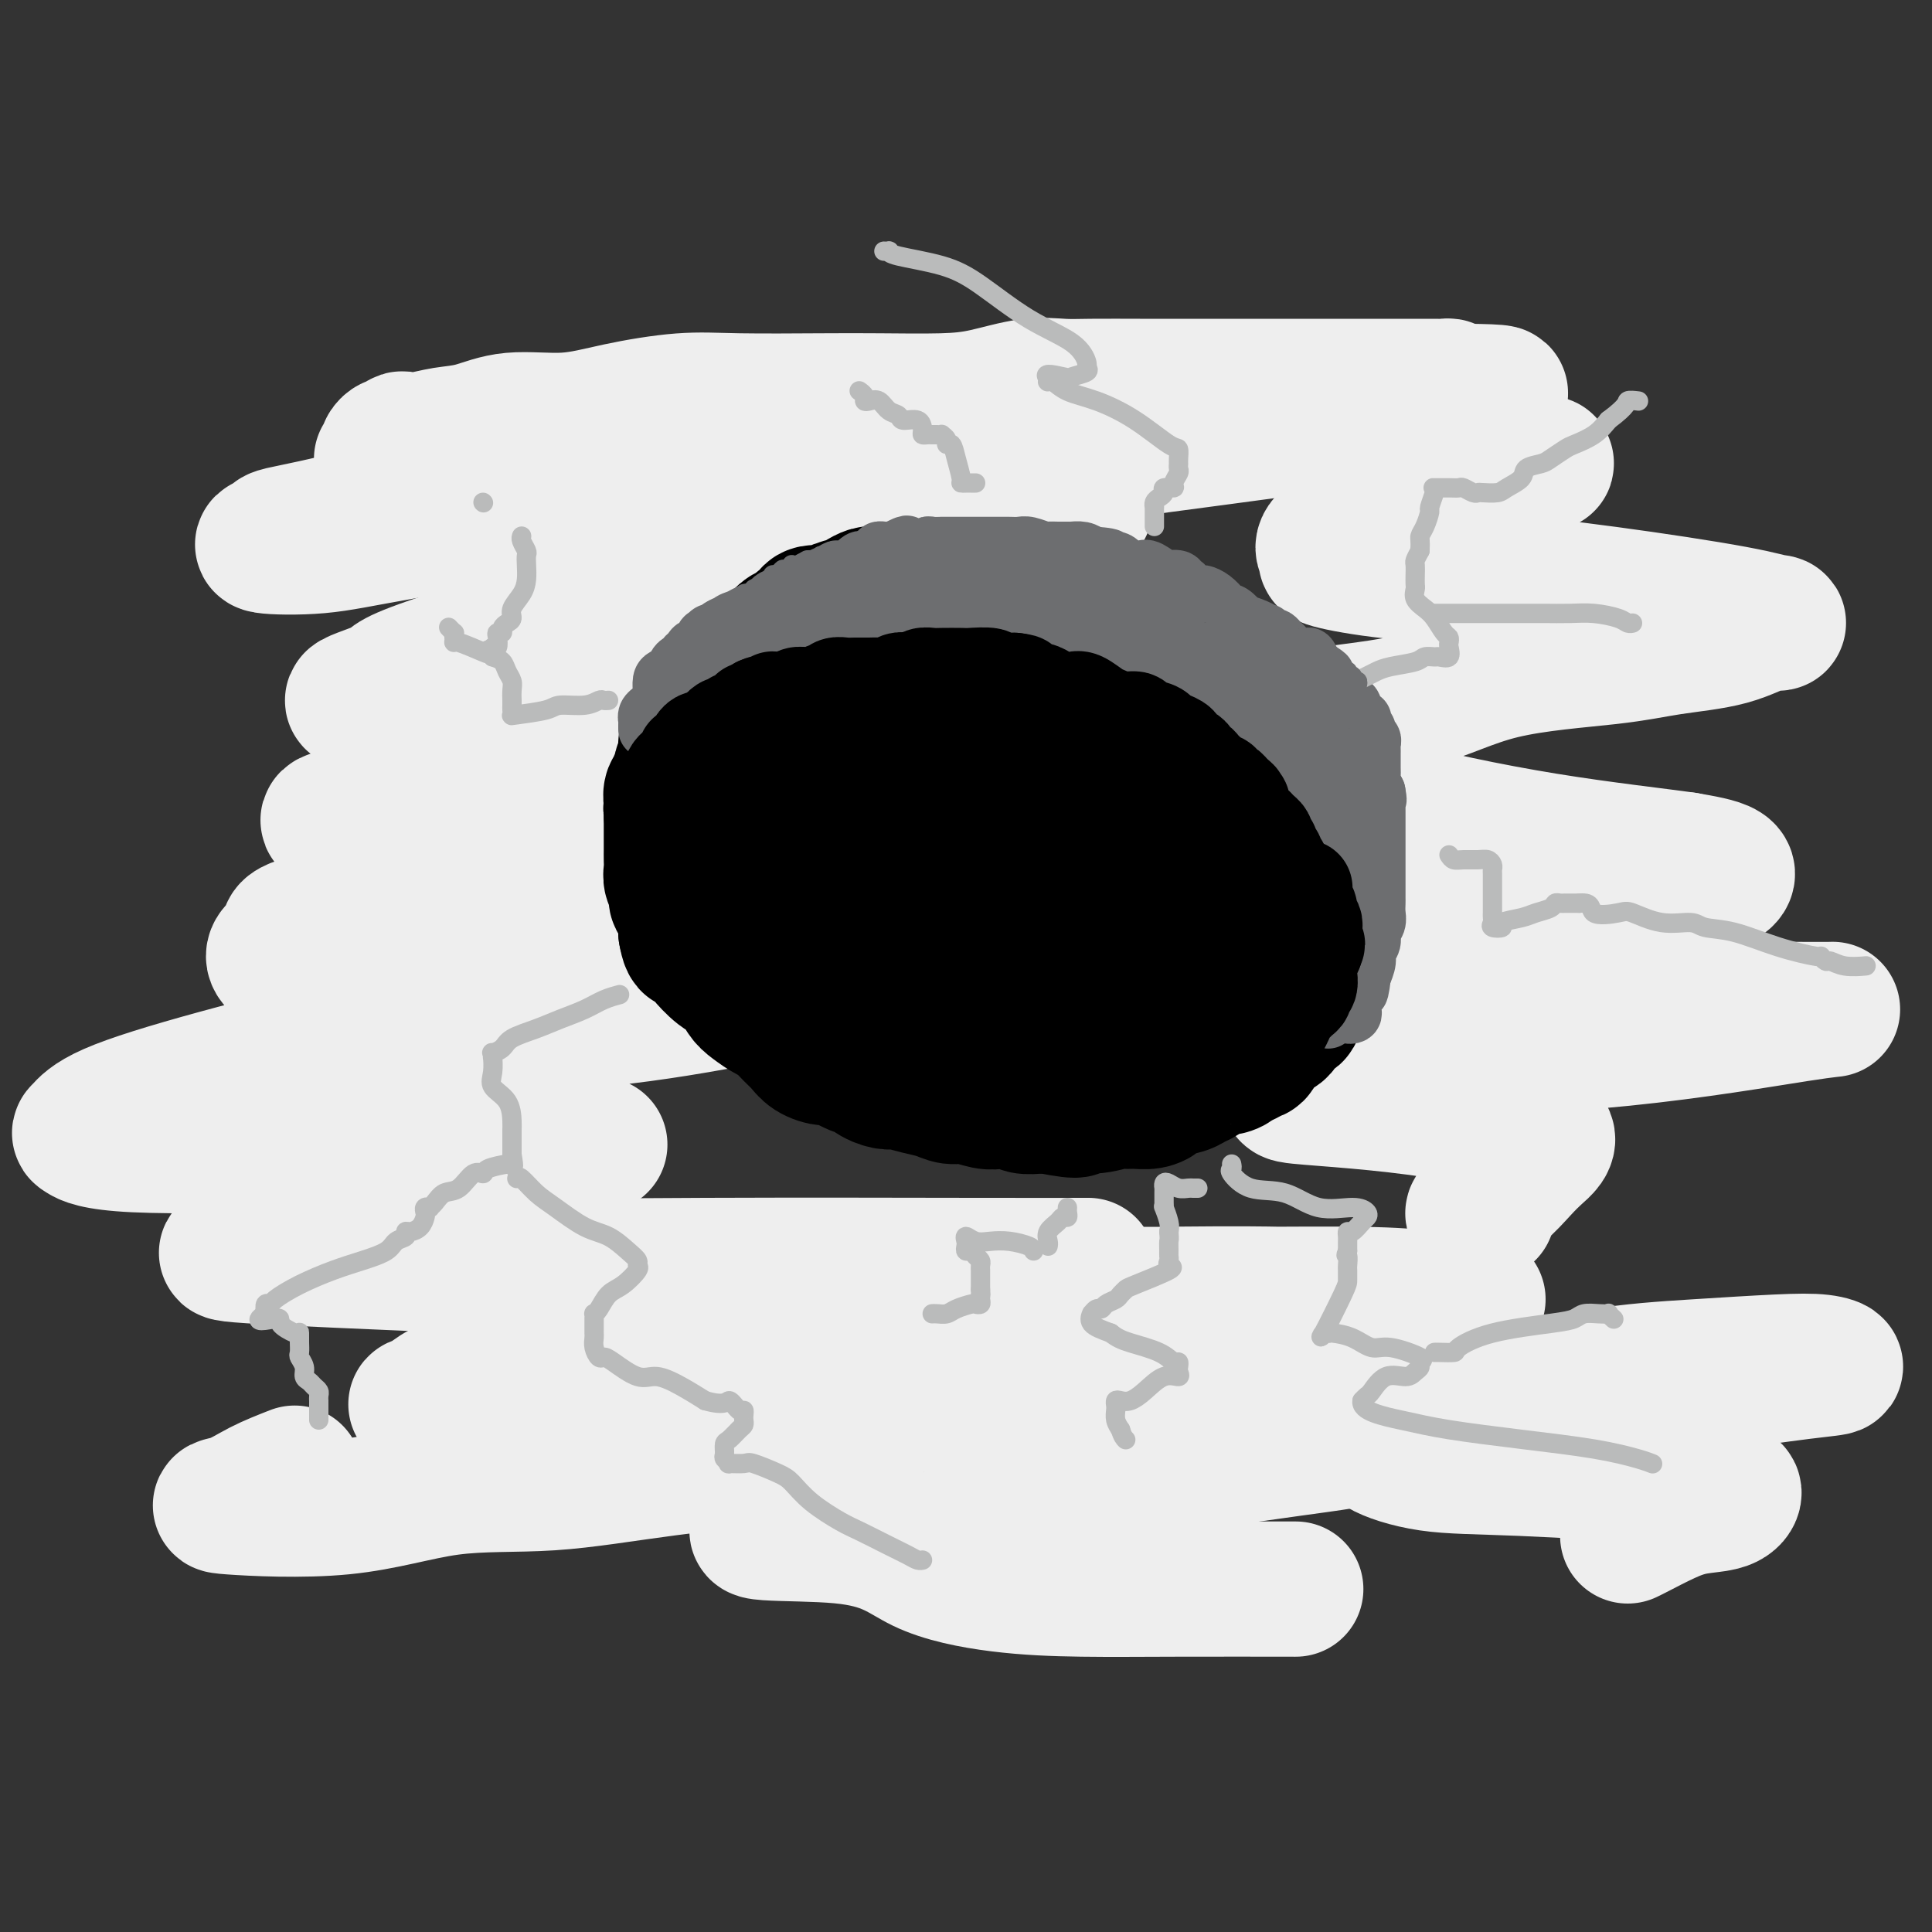
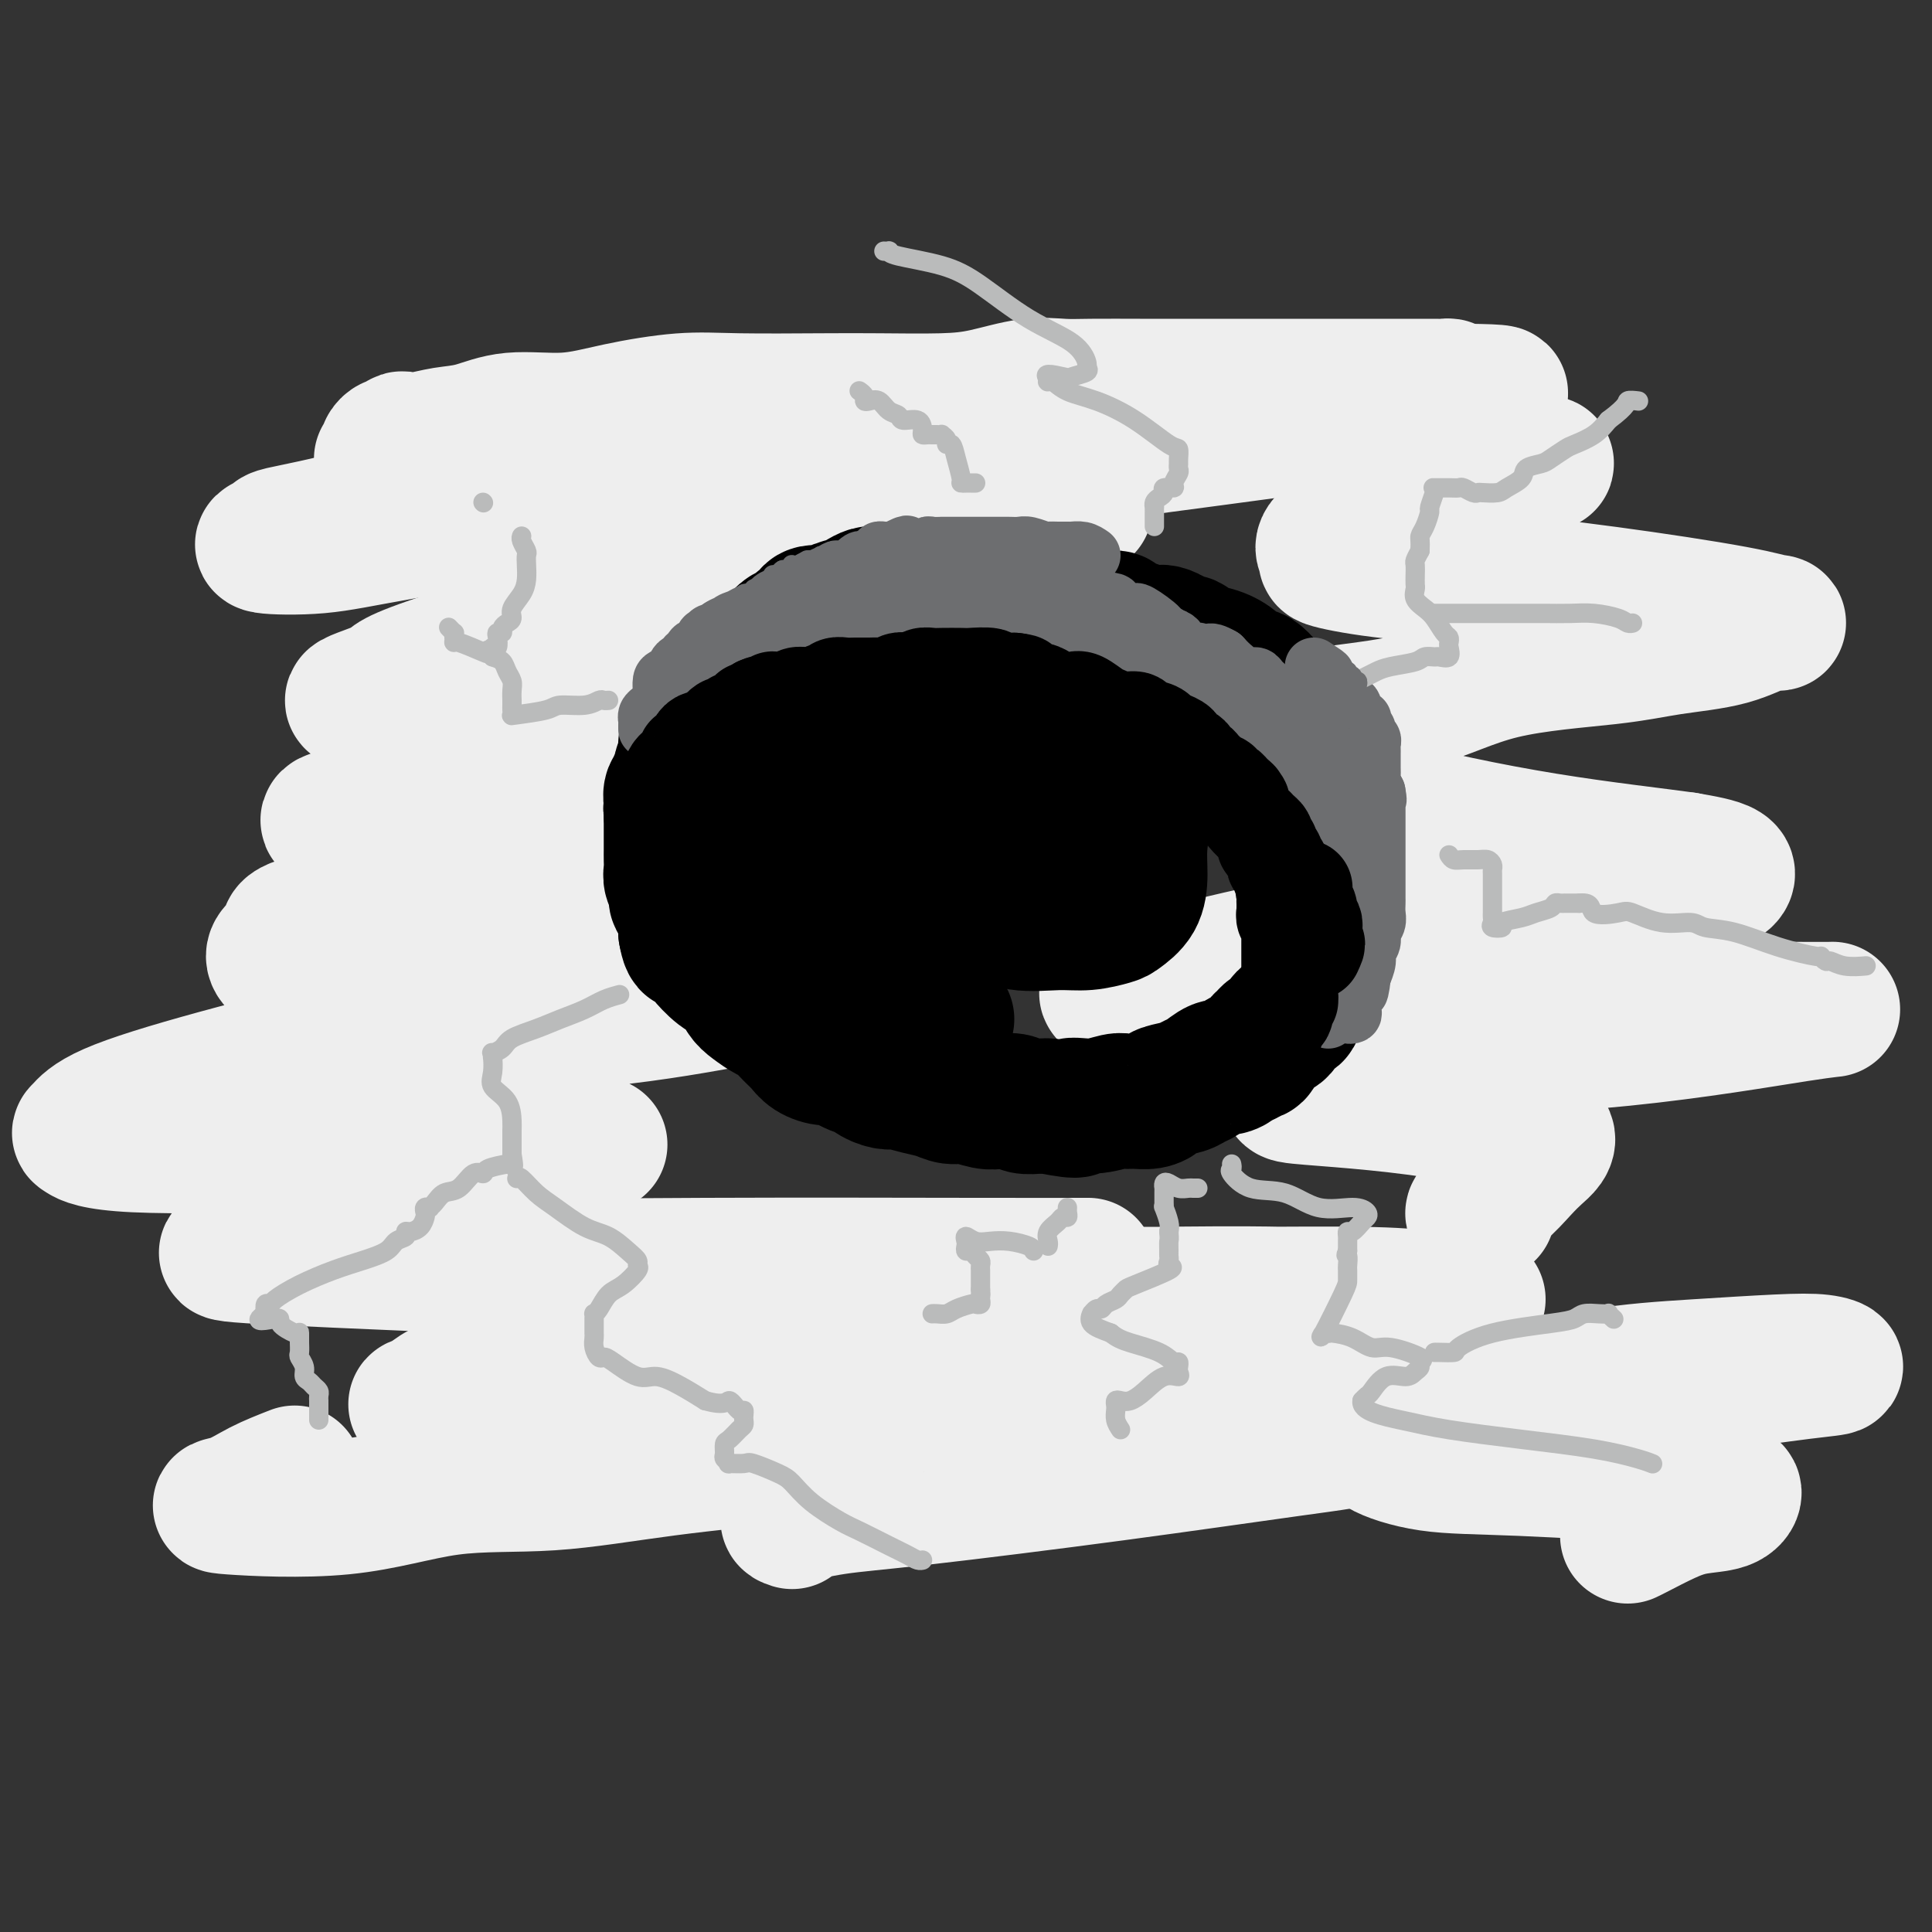
<svg xmlns="http://www.w3.org/2000/svg" viewBox="0 0 400 400" version="1.1">
  <rect x="0" y="0" width="400" height="400" fill="#333333" stroke="none" />
  <g fill="none" stroke="rgb(238,238,238)" stroke-width="28" stroke-linecap="round" stroke-linejoin="round">
    <path d="M79,95c0.447,-0.342 0.894,-0.684 1,-1c0.106,-0.316 -0.127,-0.607 0,-1c0.127,-0.393 0.616,-0.889 1,-1c0.384,-0.111 0.663,0.163 1,0c0.337,-0.163 0.730,-0.763 1,-1c0.270,-0.237 0.415,-0.110 1,0c0.585,0.110 1.608,0.203 3,0c1.392,-0.203 3.152,-0.701 5,-1c1.848,-0.299 3.782,-0.399 6,-1c2.218,-0.601 4.719,-1.702 8,-2c3.281,-0.298 7.343,0.207 11,0c3.657,-0.207 6.908,-1.127 11,-2c4.092,-0.873 9.026,-1.697 13,-2c3.974,-0.303 6.989,-0.083 12,0c5.011,0.083 12.018,0.029 17,0c4.982,-0.029 7.938,-0.032 12,0c4.062,0.032 9.228,0.100 13,0c3.772,-0.100 6.150,-0.366 9,-1c2.850,-0.634 6.173,-1.634 9,-2c2.827,-0.366 5.159,-0.098 7,0c1.841,0.098 3.192,0.026 6,0c2.808,-0.026 7.072,-0.007 10,0c2.928,0.007 4.518,0.002 8,0c3.482,-0.002 8.855,-0.001 13,0c4.145,0.001 7.061,0.000 10,0c2.939,-0.000 5.902,-0.001 10,0c4.098,0.001 9.330,0.003 13,0c3.670,-0.003 5.778,-0.011 7,0c1.222,0.011 1.560,0.041 2,0c0.440,-0.041 0.983,-0.155 1,0c0.017,0.155 -0.491,0.577 -1,1" />
    <path d="M299,81c23.990,0.051 4.964,1.178 -4,2c-8.964,0.822 -7.868,1.339 -9,2c-1.132,0.661 -4.493,1.465 -15,3c-10.507,1.535 -28.160,3.801 -37,5c-8.840,1.199 -8.869,1.331 -15,1c-6.131,-0.331 -18.366,-1.127 -35,0c-16.634,1.127 -37.667,4.175 -52,6c-14.333,1.825 -21.967,2.425 -29,3c-7.033,0.575 -13.464,1.124 -19,2c-5.536,0.876 -10.175,2.080 -14,3c-3.825,0.920 -6.836,1.554 -9,2c-2.164,0.446 -3.482,0.702 -4,1c-0.518,0.298 -0.235,0.639 -1,1c-0.765,0.361 -2.576,0.741 -1,1c1.576,0.259 6.539,0.395 11,0c4.461,-0.395 8.419,-1.321 18,-3c9.581,-1.679 24.784,-4.110 38,-5c13.216,-0.890 24.446,-0.238 36,0c11.554,0.238 23.434,0.063 33,0c9.566,-0.063 16.819,-0.015 22,0c5.181,0.015 8.291,-0.002 10,0c1.709,0.002 2.019,0.023 2,0c-0.019,-0.023 -0.365,-0.091 -2,0c-1.635,0.091 -4.557,0.342 -10,1c-5.443,0.658 -13.407,1.723 -21,3c-7.593,1.277 -14.813,2.767 -23,5c-8.187,2.233 -17.339,5.209 -30,9c-12.661,3.791 -28.830,8.395 -45,13" />
    <path d="M94,136c-14.249,4.580 -12.370,5.031 -14,6c-1.630,0.969 -6.769,2.456 -7,3c-0.231,0.544 4.445,0.146 11,0c6.555,-0.146 14.987,-0.039 23,0c8.013,0.039 15.606,0.008 26,0c10.394,-0.008 23.590,0.005 35,0c11.410,-0.005 21.035,-0.027 29,0c7.965,0.027 14.270,0.103 18,1c3.730,0.897 4.884,2.617 6,3c1.116,0.383 2.193,-0.569 1,0c-1.193,0.569 -4.656,2.661 -9,4c-4.344,1.339 -9.570,1.927 -18,3c-8.430,1.073 -20.064,2.631 -32,3c-11.936,0.369 -24.175,-0.451 -37,1c-12.825,1.451 -26.236,5.173 -36,7c-9.764,1.827 -15.880,1.757 -19,2c-3.120,0.243 -3.245,0.798 -3,1c0.245,0.202 0.858,0.052 2,0c1.142,-0.052 2.812,-0.005 8,0c5.188,0.005 13.895,-0.034 22,0c8.105,0.034 15.609,0.139 23,0c7.391,-0.139 14.669,-0.521 26,0c11.331,0.521 26.714,1.946 33,3c6.286,1.054 3.473,1.736 3,2c-0.473,0.264 1.393,0.109 0,1c-1.393,0.891 -6.043,2.826 -13,4c-6.957,1.174 -16.219,1.585 -29,2c-12.781,0.415 -29.080,0.833 -41,2c-11.920,1.167 -19.460,3.084 -27,5" />
    <path d="M75,189c-18.223,2.397 -15.281,3.890 -15,5c0.281,1.110 -2.098,1.839 -3,3c-0.902,1.161 -0.325,2.756 4,4c4.325,1.244 12.398,2.137 19,3c6.602,0.863 11.733,1.695 22,2c10.267,0.305 25.671,0.082 36,0c10.329,-0.082 15.583,-0.023 18,0c2.417,0.023 1.997,0.011 2,0c0.003,-0.011 0.427,-0.021 0,0c-0.427,0.021 -1.706,0.073 -7,1c-5.294,0.927 -14.602,2.728 -27,4c-12.398,1.272 -27.885,2.013 -42,4c-14.115,1.987 -26.856,5.219 -37,8c-10.144,2.781 -17.690,5.109 -22,7c-4.310,1.891 -5.386,3.344 -6,4c-0.614,0.656 -0.768,0.516 0,1c0.768,0.484 2.457,1.594 11,2c8.543,0.406 23.939,0.108 34,0c10.061,-0.108 14.785,-0.028 22,0c7.215,0.028 16.919,0.003 24,0c7.081,-0.003 11.540,0.015 14,0c2.460,-0.015 2.923,-0.064 1,0c-1.923,0.064 -6.230,0.241 -11,1c-4.770,0.759 -10.002,2.102 -16,4c-5.998,1.898 -12.763,4.353 -19,6c-6.237,1.647 -11.948,2.485 -17,4c-5.052,1.515 -9.447,3.705 -11,5c-1.553,1.295 -0.264,1.695 -1,2c-0.736,0.305 -3.496,0.516 4,1c7.496,0.484 25.248,1.242 43,2" />
    <path d="M95,262c15.159,0.309 31.558,0.083 51,0c19.442,-0.083 41.927,-0.022 56,0c14.073,0.022 19.735,0.006 22,0c2.265,-0.006 1.132,-0.003 0,0" />
    <path d="M306,269c-0.769,-0.030 -1.538,-0.061 -3,0c-1.462,0.061 -3.617,0.212 -10,0c-6.383,-0.212 -16.993,-0.789 -27,-1c-10.007,-0.211 -19.412,-0.056 -26,0c-6.588,0.056 -10.361,0.015 -13,0c-2.639,-0.015 -4.144,-0.002 -2,0c2.144,0.002 7.937,-0.007 14,0c6.063,0.007 12.395,0.028 20,0c7.605,-0.028 16.483,-0.107 23,0c6.517,0.107 10.675,0.399 14,1c3.325,0.601 5.819,1.510 7,2c1.181,0.490 1.051,0.561 1,1c-0.051,0.439 -0.021,1.245 -4,3c-3.979,1.755 -11.966,4.460 -22,6c-10.034,1.540 -22.115,1.915 -33,3c-10.885,1.085 -20.574,2.879 -29,4c-8.426,1.121 -15.589,1.569 -19,2c-3.411,0.431 -3.069,0.844 -3,1c0.069,0.156 -0.134,0.054 4,0c4.134,-0.054 12.607,-0.059 21,0c8.393,0.059 16.707,0.183 25,0c8.293,-0.183 16.567,-0.672 24,0c7.433,0.672 14.026,2.506 17,3c2.974,0.494 2.328,-0.351 2,0c-0.328,0.351 -0.337,1.900 -3,3c-2.663,1.100 -7.979,1.751 -17,3c-9.021,1.249 -21.746,3.094 -36,5c-14.254,1.906 -30.037,3.872 -40,5c-9.963,1.128 -14.105,1.419 -18,2c-3.895,0.581 -7.541,1.452 -9,2c-1.459,0.548 -0.729,0.774 0,1" />
-     <path d="M164,315c-17.128,3.161 0.052,2.062 10,3c9.948,0.938 12.666,3.912 17,6c4.334,2.088 10.286,3.292 16,4c5.714,0.708 11.191,0.922 17,1c5.809,0.078 11.948,0.021 20,0c8.052,-0.021 18.015,-0.006 22,0c3.985,0.006 1.993,0.003 0,0" />
    <path d="M308,251c-1.703,0.322 -3.406,0.645 -3,0c0.406,-0.645 2.921,-2.256 5,-4c2.079,-1.744 3.724,-3.621 5,-5c1.276,-1.379 2.184,-2.260 3,-3c0.816,-0.740 1.540,-1.340 2,-2c0.460,-0.660 0.657,-1.381 0,-2c-0.657,-0.619 -2.168,-1.135 -6,-2c-3.832,-0.865 -9.984,-2.080 -16,-3c-6.016,-0.920 -11.895,-1.545 -17,-2c-5.105,-0.455 -9.436,-0.738 -12,-1c-2.564,-0.262 -3.361,-0.501 0,-2c3.361,-1.499 10.880,-4.258 23,-6c12.120,-1.742 28.841,-2.466 44,-4c15.159,-1.534 28.756,-3.876 36,-5c7.244,-1.124 8.134,-1.030 7,-1c-1.134,0.030 -4.294,-0.004 -7,0c-2.706,0.004 -4.960,0.046 -18,0c-13.040,-0.046 -36.866,-0.182 -58,0c-21.134,0.182 -39.576,0.681 -49,0c-9.424,-0.681 -9.829,-2.541 -13,-3c-3.171,-0.459 -9.106,0.484 0,-2c9.106,-2.484 33.255,-8.395 54,-12c20.745,-3.605 38.086,-4.904 49,-6c10.914,-1.096 15.400,-1.987 18,-3c2.600,-1.013 3.314,-2.146 2,-3c-1.314,-0.854 -4.657,-1.427 -8,-2" />
    <path d="M349,178c-6.022,-0.874 -17.077,-2.058 -29,-4c-11.923,-1.942 -24.713,-4.642 -33,-7c-8.287,-2.358 -12.072,-4.375 -14,-7c-1.928,-2.625 -2.000,-5.858 -2,-8c0.000,-2.142 0.073,-3.193 4,-4c3.927,-0.807 11.710,-1.369 18,-3c6.290,-1.631 11.089,-4.329 18,-6c6.911,-1.671 15.936,-2.313 22,-3c6.064,-0.687 9.167,-1.418 13,-2c3.833,-0.582 8.398,-1.016 12,-2c3.602,-0.984 6.243,-2.518 8,-3c1.757,-0.482 2.632,0.090 2,0c-0.632,-0.090 -2.771,-0.840 -9,-2c-6.229,-1.160 -16.548,-2.729 -26,-4c-9.452,-1.271 -18.039,-2.244 -26,-3c-7.961,-0.756 -15.298,-1.296 -21,-2c-5.702,-0.704 -9.769,-1.571 -11,-2c-1.231,-0.429 0.373,-0.420 0,-1c-0.373,-0.580 -2.725,-1.749 1,-4c3.725,-2.251 13.526,-5.584 21,-8c7.474,-2.416 12.622,-3.915 16,-5c3.378,-1.085 4.985,-1.755 6,-2c1.015,-0.245 1.437,-0.066 1,0c-0.437,0.066 -1.733,0.018 -3,0c-1.267,-0.018 -2.505,-0.005 -3,0c-0.495,0.005 -0.248,0.003 0,0" />
    <path d="M268,285c-6.675,-0.085 -13.349,-0.169 -21,-1c-7.651,-0.831 -16.278,-2.408 -29,-3c-12.722,-0.592 -29.540,-0.198 -46,0c-16.460,0.198 -32.562,0.200 -46,1c-13.438,0.800 -24.213,2.396 -30,4c-5.787,1.604 -6.586,3.214 -8,4c-1.414,0.786 -3.443,0.746 0,1c3.443,0.254 12.359,0.800 17,1c4.641,0.200 5.007,0.054 6,0c0.993,-0.054 2.614,-0.014 4,0c1.386,0.014 2.539,0.004 3,0c0.461,-0.004 0.231,-0.002 0,0" />
    <path d="M61,305c-2.428,0.950 -4.855,1.900 -7,3c-2.145,1.100 -4.007,2.350 -6,3c-1.993,0.650 -4.117,0.701 0,1c4.117,0.299 14.476,0.845 23,0c8.524,-0.845 15.214,-3.081 22,-4c6.786,-0.919 13.669,-0.520 21,-1c7.331,-0.480 15.109,-1.840 24,-3c8.891,-1.160 18.894,-2.120 26,-3c7.106,-0.880 11.316,-1.680 13,-2c1.684,-0.320 0.842,-0.160 0,0" />
    <path d="M262,296c0.601,-0.009 1.201,-0.018 4,0c2.799,0.018 7.796,0.063 12,0c4.204,-0.063 7.614,-0.234 13,-1c5.386,-0.766 12.748,-2.127 19,-3c6.252,-0.873 11.393,-1.257 18,-2c6.607,-0.743 14.681,-1.846 23,-3c8.319,-1.154 16.882,-2.359 22,-3c5.118,-0.641 6.792,-0.718 7,-1c0.208,-0.282 -1.048,-0.769 -3,-1c-1.952,-0.231 -4.598,-0.205 -9,0c-4.402,0.205 -10.558,0.591 -17,1c-6.442,0.409 -13.170,0.842 -20,2c-6.830,1.158 -13.762,3.043 -20,4c-6.238,0.957 -11.782,0.988 -14,1c-2.218,0.012 -1.109,0.006 0,0" />
    <path d="M289,295c-0.253,0.770 -0.505,1.539 -1,2c-0.495,0.461 -1.232,0.612 -2,1c-0.768,0.388 -1.566,1.011 0,2c1.566,0.989 5.496,2.344 10,3c4.504,0.656 9.582,0.613 19,1c9.418,0.387 23.175,1.202 31,2c7.825,0.798 9.719,1.578 11,2c1.281,0.422 1.948,0.488 2,1c0.052,0.512 -0.512,1.472 -2,2c-1.488,0.528 -3.902,0.625 -6,1c-2.098,0.375 -3.882,1.028 -6,2c-2.118,0.972 -4.570,2.262 -6,3c-1.430,0.738 -1.837,0.925 -2,1c-0.163,0.075 -0.081,0.037 0,0" />
  </g>
  <g fill="none" stroke="rgb(0,0,0)" stroke-width="28" stroke-linecap="round" stroke-linejoin="round">
    <path d="M215,125c-0.430,-0.309 -0.861,-0.619 -2,-1c-1.139,-0.381 -2.987,-0.834 -4,-1c-1.013,-0.166 -1.192,-0.044 -2,0c-0.808,0.044 -2.246,0.012 -3,0c-0.754,-0.012 -0.824,-0.003 -1,0c-0.176,0.003 -0.459,0.001 -1,0c-0.541,-0.001 -1.341,-0.000 -2,0c-0.659,0.000 -1.179,0.000 -2,0c-0.821,-0.000 -1.944,-0.000 -3,0c-1.056,0.000 -2.044,0.000 -3,0c-0.956,-0.000 -1.880,-0.001 -3,0c-1.120,0.001 -2.436,0.003 -3,0c-0.564,-0.003 -0.376,-0.012 -1,0c-0.624,0.012 -2.059,0.044 -3,0c-0.941,-0.044 -1.386,-0.165 -2,0c-0.614,0.165 -1.395,0.616 -2,1c-0.605,0.384 -1.032,0.699 -2,1c-0.968,0.301 -2.475,0.586 -3,1c-0.525,0.414 -0.067,0.956 -1,1c-0.933,0.044 -3.257,-0.410 -4,0c-0.743,0.410 0.095,1.685 0,2c-0.095,0.315 -1.123,-0.329 -2,0c-0.877,0.329 -1.604,1.632 -2,2c-0.396,0.368 -0.463,-0.199 -1,0c-0.537,0.199 -1.545,1.165 -2,2c-0.455,0.835 -0.359,1.537 -1,2c-0.641,0.463 -2.020,0.685 -3,1c-0.980,0.315 -1.562,0.724 -2,1c-0.438,0.276 -0.733,0.421 -1,1c-0.267,0.579 -0.505,1.594 -1,2c-0.495,0.406 -1.248,0.203 -2,0" />
    <path d="M151,140c-2.747,2.870 -1.113,3.546 -1,4c0.113,0.454 -1.293,0.685 -2,1c-0.707,0.315 -0.714,0.713 -1,1c-0.286,0.287 -0.850,0.462 -1,1c-0.150,0.538 0.113,1.438 0,2c-0.113,0.562 -0.604,0.787 -1,1c-0.396,0.213 -0.699,0.413 -1,1c-0.301,0.587 -0.601,1.562 -1,2c-0.399,0.438 -0.895,0.341 -1,1c-0.105,0.659 0.183,2.075 0,3c-0.183,0.925 -0.837,1.360 -1,2c-0.163,0.640 0.167,1.485 0,2c-0.167,0.515 -0.829,0.699 -1,1c-0.171,0.301 0.150,0.719 0,1c-0.150,0.281 -0.772,0.427 -1,1c-0.228,0.573 -0.061,1.575 0,2c0.061,0.425 0.016,0.274 0,1c-0.016,0.726 -0.004,2.330 0,3c0.004,0.670 0.001,0.406 0,1c-0.001,0.594 -0.001,2.046 0,3c0.001,0.954 0.004,1.410 0,2c-0.004,0.590 -0.016,1.314 0,2c0.016,0.686 0.060,1.335 0,2c-0.060,0.665 -0.222,1.347 0,2c0.222,0.653 0.830,1.277 1,2c0.170,0.723 -0.098,1.545 0,2c0.098,0.455 0.562,0.545 1,1c0.438,0.455 0.849,1.276 1,2c0.151,0.724 0.043,1.350 0,2c-0.043,0.650 -0.022,1.325 0,2" />
    <path d="M142,193c0.786,4.535 1.250,1.374 2,1c0.750,-0.374 1.787,2.039 2,3c0.213,0.961 -0.397,0.470 0,1c0.397,0.530 1.801,2.083 3,3c1.199,0.917 2.193,1.200 3,2c0.807,0.800 1.427,2.119 2,3c0.573,0.881 1.098,1.324 2,2c0.902,0.676 2.180,1.585 3,2c0.820,0.415 1.183,0.336 2,1c0.817,0.664 2.089,2.071 3,3c0.911,0.929 1.460,1.381 2,2c0.540,0.619 1.071,1.404 2,2c0.929,0.596 2.258,1.003 3,1c0.742,-0.003 0.899,-0.417 2,0c1.101,0.417 3.147,1.666 4,2c0.853,0.334 0.513,-0.247 1,0c0.487,0.247 1.799,1.323 3,2c1.201,0.677 2.289,0.956 3,1c0.711,0.044 1.046,-0.147 2,0c0.954,0.147 2.527,0.632 4,1c1.473,0.368 2.844,0.621 4,1c1.156,0.379 2.095,0.885 3,1c0.905,0.115 1.774,-0.162 3,0c1.226,0.162 2.807,0.761 4,1c1.193,0.239 1.996,0.116 3,0c1.004,-0.116 2.207,-0.227 3,0c0.793,0.227 1.175,0.792 2,1c0.825,0.208 2.093,0.059 3,0c0.907,-0.059 1.454,-0.030 2,0" />
    <path d="M217,229c8.544,1.685 5.405,0.399 5,0c-0.405,-0.399 1.925,0.090 4,0c2.075,-0.090 3.894,-0.759 5,-1c1.106,-0.241 1.498,-0.053 2,0c0.502,0.053 1.115,-0.027 2,0c0.885,0.027 2.044,0.162 3,0c0.956,-0.162 1.711,-0.619 2,-1c0.289,-0.381 0.112,-0.684 1,-1c0.888,-0.316 2.843,-0.644 4,-1c1.157,-0.356 1.518,-0.739 2,-1c0.482,-0.261 1.085,-0.400 2,-1c0.915,-0.600 2.143,-1.662 3,-2c0.857,-0.338 1.343,0.049 2,0c0.657,-0.049 1.486,-0.533 2,-1c0.514,-0.467 0.715,-0.916 1,-1c0.285,-0.084 0.654,0.199 1,0c0.346,-0.199 0.669,-0.880 1,-1c0.331,-0.120 0.670,0.320 1,0c0.330,-0.320 0.650,-1.399 1,-2c0.350,-0.601 0.728,-0.724 1,-1c0.272,-0.276 0.436,-0.704 1,-1c0.564,-0.296 1.527,-0.459 2,-1c0.473,-0.541 0.457,-1.459 1,-2c0.543,-0.541 1.647,-0.703 2,-1c0.353,-0.297 -0.045,-0.727 0,-1c0.045,-0.273 0.533,-0.387 1,-1c0.467,-0.613 0.912,-1.725 1,-2c0.088,-0.275 -0.183,0.287 0,0c0.183,-0.287 0.818,-1.423 1,-2c0.182,-0.577 -0.091,-0.593 0,-1c0.091,-0.407 0.545,-1.203 1,-2" />
    <path d="M272,201c2.411,-3.049 0.440,-1.173 0,-1c-0.440,0.173 0.653,-1.358 1,-2c0.347,-0.642 -0.051,-0.394 0,-1c0.051,-0.606 0.549,-2.067 1,-3c0.451,-0.933 0.853,-1.339 1,-2c0.147,-0.661 0.039,-1.576 0,-2c-0.039,-0.424 -0.011,-0.355 0,-1c0.011,-0.645 0.003,-2.003 0,-3c-0.003,-0.997 -0.001,-1.632 0,-2c0.001,-0.368 0.000,-0.469 0,-1c-0.000,-0.531 -0.000,-1.491 0,-2c0.000,-0.509 0.000,-0.566 0,-1c-0.000,-0.434 -0.000,-1.246 0,-2c0.000,-0.754 0.000,-1.449 0,-2c-0.000,-0.551 -0.000,-0.959 0,-1c0.000,-0.041 0.000,0.283 0,0c-0.000,-0.283 -0.000,-1.174 0,-2c0.000,-0.826 0.001,-1.586 0,-2c-0.001,-0.414 -0.003,-0.482 0,-1c0.003,-0.518 0.011,-1.487 0,-2c-0.011,-0.513 -0.039,-0.569 0,-1c0.039,-0.431 0.147,-1.236 0,-2c-0.147,-0.764 -0.547,-1.485 -1,-2c-0.453,-0.515 -0.958,-0.823 -1,-1c-0.042,-0.177 0.378,-0.221 0,-1c-0.378,-0.779 -1.554,-2.292 -2,-3c-0.446,-0.708 -0.161,-0.613 0,-1c0.161,-0.387 0.197,-1.258 0,-2c-0.197,-0.742 -0.628,-1.355 -1,-2c-0.372,-0.645 -0.686,-1.323 -1,-2" />
    <path d="M269,151c-1.112,-2.664 -0.892,-1.325 -1,-1c-0.108,0.325 -0.545,-0.365 -1,-1c-0.455,-0.635 -0.929,-1.215 -1,-2c-0.071,-0.785 0.261,-1.773 0,-2c-0.261,-0.227 -1.115,0.308 -2,0c-0.885,-0.308 -1.799,-1.459 -2,-2c-0.201,-0.541 0.312,-0.473 0,-1c-0.312,-0.527 -1.450,-1.650 -2,-2c-0.550,-0.350 -0.512,0.074 -1,0c-0.488,-0.074 -1.502,-0.645 -2,-1c-0.498,-0.355 -0.479,-0.495 -1,-1c-0.521,-0.505 -1.583,-1.374 -3,-2c-1.417,-0.626 -3.191,-1.008 -4,-1c-0.809,0.008 -0.654,0.405 -1,0c-0.346,-0.405 -1.192,-1.611 -2,-2c-0.808,-0.389 -1.578,0.039 -2,0c-0.422,-0.039 -0.498,-0.546 -1,-1c-0.502,-0.454 -1.432,-0.857 -2,-1c-0.568,-0.143 -0.776,-0.027 -1,0c-0.224,0.027 -0.464,-0.035 -1,0c-0.536,0.035 -1.369,0.167 -2,0c-0.631,-0.167 -1.061,-0.634 -2,-1c-0.939,-0.366 -2.388,-0.633 -3,-1c-0.612,-0.367 -0.387,-0.834 -1,-1c-0.613,-0.166 -2.064,-0.030 -3,0c-0.936,0.030 -1.357,-0.044 -2,0c-0.643,0.044 -1.509,0.208 -2,0c-0.491,-0.208 -0.606,-0.788 -1,-1c-0.394,-0.212 -1.068,-0.057 -2,0c-0.932,0.057 -2.124,0.016 -3,0c-0.876,-0.016 -1.438,-0.008 -2,0" />
    <path d="M216,127c-6.172,-1.392 -3.101,-0.372 -3,0c0.101,0.372 -2.766,0.095 -4,0c-1.234,-0.095 -0.835,-0.009 -2,0c-1.165,0.009 -3.894,-0.058 -6,0c-2.106,0.058 -3.588,0.241 -5,1c-1.412,0.759 -2.755,2.095 -4,3c-1.245,0.905 -2.392,1.379 -4,2c-1.608,0.621 -3.677,1.390 -5,2c-1.323,0.610 -1.901,1.059 -3,2c-1.099,0.941 -2.721,2.372 -4,3c-1.279,0.628 -2.215,0.454 -3,1c-0.785,0.546 -1.417,1.814 -2,3c-0.583,1.186 -1.115,2.291 -2,3c-0.885,0.709 -2.124,1.023 -3,2c-0.876,0.977 -1.390,2.617 -2,4c-0.610,1.383 -1.316,2.508 -2,3c-0.684,0.492 -1.346,0.351 -2,2c-0.654,1.649 -1.300,5.088 -2,7c-0.700,1.912 -1.456,2.295 -2,3c-0.544,0.705 -0.877,1.731 -1,3c-0.123,1.269 -0.035,2.782 0,4c0.035,1.218 0.018,2.143 0,3c-0.018,0.857 -0.036,1.646 0,3c0.036,1.354 0.125,3.272 1,5c0.875,1.728 2.536,3.267 4,5c1.464,1.733 2.733,3.661 4,5c1.267,1.339 2.533,2.091 4,3c1.467,0.909 3.136,1.976 5,3c1.864,1.024 3.925,2.007 6,3c2.075,0.993 4.164,1.998 7,3c2.836,1.002 6.418,2.001 10,3" />
-     <path d="M196,211c6.432,2.564 6.514,1.473 8,1c1.486,-0.473 4.378,-0.329 7,0c2.622,0.329 4.975,0.842 7,1c2.025,0.158 3.721,-0.040 6,0c2.279,0.040 5.140,0.318 7,0c1.860,-0.318 2.720,-1.231 4,-2c1.280,-0.769 2.980,-1.392 4,-2c1.020,-0.608 1.359,-1.199 2,-2c0.641,-0.801 1.582,-1.812 3,-3c1.418,-1.188 3.312,-2.555 4,-4c0.688,-1.445 0.170,-2.969 1,-6c0.830,-3.031 3.007,-7.568 4,-10c0.993,-2.432 0.800,-2.757 1,-4c0.200,-1.243 0.791,-3.403 1,-5c0.209,-1.597 0.037,-2.630 0,-4c-0.037,-1.370 0.063,-3.077 0,-4c-0.063,-0.923 -0.288,-1.064 -1,-2c-0.712,-0.936 -1.912,-2.669 -3,-4c-1.088,-1.331 -2.063,-2.259 -3,-3c-0.937,-0.741 -1.837,-1.295 -3,-2c-1.163,-0.705 -2.591,-1.562 -4,-2c-1.409,-0.438 -2.799,-0.457 -4,-1c-1.201,-0.543 -2.212,-1.611 -4,-2c-1.788,-0.389 -4.351,-0.099 -6,0c-1.649,0.099 -2.382,0.007 -4,0c-1.618,-0.007 -4.120,0.071 -6,0c-1.880,-0.071 -3.136,-0.290 -5,0c-1.864,0.290 -4.335,1.088 -6,2c-1.665,0.912 -2.525,1.938 -4,3c-1.475,1.062 -3.564,2.161 -5,4c-1.436,1.839 -2.218,4.420 -3,7" />
    <path d="M194,167c-2.272,2.959 -1.953,3.355 -2,4c-0.047,0.645 -0.459,1.539 0,4c0.459,2.461 1.791,6.487 3,9c1.209,2.513 2.296,3.511 4,4c1.704,0.489 4.026,0.467 6,1c1.974,0.533 3.602,1.619 6,2c2.398,0.381 5.567,0.056 8,0c2.433,-0.056 4.130,0.156 6,0c1.870,-0.156 3.912,-0.682 5,-1c1.088,-0.318 1.223,-0.429 2,-1c0.777,-0.571 2.196,-1.603 3,-3c0.804,-1.397 0.994,-3.160 1,-5c0.006,-1.840 -0.171,-3.758 0,-6c0.171,-2.242 0.689,-4.807 1,-6c0.311,-1.193 0.414,-1.012 0,-2c-0.414,-0.988 -1.347,-3.144 -2,-4c-0.653,-0.856 -1.028,-0.411 -2,-1c-0.972,-0.589 -2.543,-2.213 -5,-3c-2.457,-0.787 -5.802,-0.738 -9,-1c-3.198,-0.262 -6.250,-0.836 -10,-1c-3.750,-0.164 -8.200,0.082 -12,0c-3.800,-0.082 -6.951,-0.493 -10,0c-3.049,0.493 -5.995,1.891 -8,3c-2.005,1.109 -3.069,1.931 -4,3c-0.931,1.069 -1.730,2.385 -2,4c-0.270,1.615 -0.012,3.530 0,5c0.012,1.470 -0.223,2.496 0,4c0.223,1.504 0.905,3.486 2,5c1.095,1.514 2.602,2.562 5,4c2.398,1.438 5.685,3.268 8,4c2.315,0.732 3.657,0.366 5,0" />
    <path d="M193,189c3.627,1.192 3.693,0.173 5,0c1.307,-0.173 3.853,0.500 5,0c1.147,-0.500 0.896,-2.173 1,-3c0.104,-0.827 0.565,-0.807 1,-2c0.435,-1.193 0.845,-3.597 1,-5c0.155,-1.403 0.055,-1.804 0,-3c-0.055,-1.196 -0.064,-3.186 0,-5c0.064,-1.814 0.201,-3.452 0,-4c-0.201,-0.548 -0.741,-0.004 -1,0c-0.259,0.004 -0.239,-0.530 -1,-1c-0.761,-0.470 -2.304,-0.874 -4,-1c-1.696,-0.126 -3.544,0.026 -5,0c-1.456,-0.026 -2.521,-0.232 -4,0c-1.479,0.232 -3.373,0.901 -5,2c-1.627,1.099 -2.987,2.627 -4,4c-1.013,1.373 -1.677,2.591 -2,4c-0.323,1.409 -0.303,3.008 0,4c0.303,0.992 0.891,1.378 2,2c1.109,0.622 2.741,1.481 4,2c1.259,0.519 2.146,0.699 4,1c1.854,0.301 4.674,0.722 7,1c2.326,0.278 4.157,0.412 7,1c2.843,0.588 6.699,1.629 10,2c3.301,0.371 6.047,0.070 8,0c1.953,-0.070 3.112,0.089 4,0c0.888,-0.089 1.506,-0.426 2,-1c0.494,-0.574 0.864,-1.385 1,-3c0.136,-1.615 0.039,-4.033 0,-5c-0.039,-0.967 -0.019,-0.484 0,0" />
    <path d="M217,168c-0.612,0.936 -1.223,1.871 -2,3c-0.777,1.129 -1.719,2.450 -2,4c-0.281,1.550 0.099,3.329 0,5c-0.099,1.671 -0.676,3.234 0,4c0.676,0.766 2.605,0.734 4,1c1.395,0.266 2.255,0.831 3,1c0.745,0.169 1.375,-0.058 2,0c0.625,0.058 1.245,0.400 2,0c0.755,-0.400 1.644,-1.543 2,-2c0.356,-0.457 0.178,-0.229 0,0" />
  </g>
  <g fill="none" stroke="rgb(109,110,112)" stroke-width="12" stroke-linecap="round" stroke-linejoin="round">
    <path d="M275,211c0.000,0.089 0.000,0.179 0,0c-0.000,-0.179 -0.000,-0.626 0,-1c0.000,-0.374 0.000,-0.674 0,-1c-0.000,-0.326 -0.001,-0.679 0,-1c0.001,-0.321 0.004,-0.611 0,-1c-0.004,-0.389 -0.015,-0.877 0,-1c0.015,-0.123 0.057,0.121 0,0c-0.057,-0.121 -0.211,-0.606 0,-1c0.211,-0.394 0.788,-0.697 1,-1c0.212,-0.303 0.061,-0.606 0,-1c-0.061,-0.394 -0.030,-0.879 0,-1c0.030,-0.121 0.061,0.123 0,0c-0.061,-0.123 -0.212,-0.611 0,-1c0.212,-0.389 0.788,-0.678 1,-1c0.212,-0.322 0.061,-0.678 0,-1c-0.061,-0.322 -0.030,-0.611 0,-1c0.030,-0.389 0.060,-0.877 0,-1c-0.060,-0.123 -0.208,0.121 0,0c0.208,-0.121 0.774,-0.606 1,-1c0.226,-0.394 0.113,-0.697 0,-1" />
    <path d="M278,195c0.460,-2.650 0.109,-1.274 0,-1c-0.109,0.274 0.023,-0.553 0,-1c-0.023,-0.447 -0.202,-0.515 0,-1c0.202,-0.485 0.786,-1.387 1,-2c0.214,-0.613 0.057,-0.938 0,-1c-0.057,-0.062 -0.015,0.139 0,0c0.015,-0.139 0.004,-0.618 0,-1c-0.004,-0.382 -0.001,-0.666 0,-1c0.001,-0.334 0.000,-0.719 0,-1c-0.000,-0.281 -0.000,-0.457 0,-1c0.000,-0.543 0.000,-1.451 0,-2c-0.000,-0.549 -0.000,-0.737 0,-1c0.000,-0.263 0.001,-0.599 0,-1c-0.001,-0.401 -0.003,-0.867 0,-1c0.003,-0.133 0.011,0.065 0,0c-0.011,-0.065 -0.041,-0.395 0,-1c0.041,-0.605 0.154,-1.486 0,-2c-0.154,-0.514 -0.576,-0.662 -1,-1c-0.424,-0.338 -0.850,-0.868 -1,-1c-0.150,-0.132 -0.025,0.133 0,0c0.025,-0.133 -0.050,-0.664 0,-1c0.050,-0.336 0.224,-0.476 0,-1c-0.224,-0.524 -0.848,-1.432 -1,-2c-0.152,-0.568 0.166,-0.796 0,-1c-0.166,-0.204 -0.818,-0.382 -1,-1c-0.182,-0.618 0.106,-1.674 0,-2c-0.106,-0.326 -0.606,0.078 -1,0c-0.394,-0.078 -0.683,-0.636 -1,-1c-0.317,-0.364 -0.662,-0.532 -1,-1c-0.338,-0.468 -0.669,-1.234 -1,-2" />
    <path d="M271,163c-1.124,-2.284 0.068,-0.993 0,-1c-0.068,-0.007 -1.394,-1.311 -2,-2c-0.606,-0.689 -0.491,-0.762 -1,-1c-0.509,-0.238 -1.642,-0.641 -2,-1c-0.358,-0.359 0.060,-0.672 0,-1c-0.060,-0.328 -0.597,-0.669 -1,-1c-0.403,-0.331 -0.671,-0.652 -1,-1c-0.329,-0.348 -0.718,-0.724 -1,-1c-0.282,-0.276 -0.458,-0.451 -1,-1c-0.542,-0.549 -1.451,-1.471 -2,-2c-0.549,-0.529 -0.738,-0.665 -1,-1c-0.262,-0.335 -0.599,-0.868 -1,-1c-0.401,-0.132 -0.868,0.136 -1,0c-0.132,-0.136 0.069,-0.677 0,-1c-0.069,-0.323 -0.409,-0.428 -1,-1c-0.591,-0.572 -1.432,-1.610 -2,-2c-0.568,-0.390 -0.863,-0.133 -1,0c-0.137,0.133 -0.117,0.142 0,0c0.117,-0.142 0.330,-0.434 0,-1c-0.330,-0.566 -1.202,-1.404 -2,-2c-0.798,-0.596 -1.523,-0.948 -2,-1c-0.477,-0.052 -0.706,0.196 -1,0c-0.294,-0.196 -0.652,-0.836 -1,-1c-0.348,-0.164 -0.685,0.149 -1,0c-0.315,-0.149 -0.609,-0.758 -1,-1c-0.391,-0.242 -0.878,-0.116 -1,0c-0.122,0.116 0.121,0.224 0,0c-0.121,-0.224 -0.606,-0.778 -1,-1c-0.394,-0.222 -0.697,-0.111 -1,0" />
    <path d="M242,138c-1.810,-0.786 -1.836,-0.749 -2,-1c-0.164,-0.251 -0.466,-0.788 -1,-1c-0.534,-0.212 -1.302,-0.099 -2,0c-0.698,0.099 -1.328,0.185 -2,0c-0.672,-0.185 -1.387,-0.641 -2,-1c-0.613,-0.359 -1.123,-0.622 -2,-1c-0.877,-0.378 -2.122,-0.872 -3,-1c-0.878,-0.128 -1.390,0.109 -2,0c-0.610,-0.109 -1.318,-0.564 -2,-1c-0.682,-0.436 -1.338,-0.853 -2,-1c-0.662,-0.147 -1.330,-0.025 -2,0c-0.670,0.025 -1.343,-0.046 -2,0c-0.657,0.046 -1.298,0.210 -2,0c-0.702,-0.210 -1.466,-0.792 -2,-1c-0.534,-0.208 -0.838,-0.041 -2,0c-1.162,0.041 -3.183,-0.045 -4,0c-0.817,0.045 -0.431,0.222 -1,0c-0.569,-0.222 -2.092,-0.844 -3,-1c-0.908,-0.156 -1.201,0.154 -2,0c-0.799,-0.154 -2.102,-0.773 -3,-1c-0.898,-0.227 -1.389,-0.061 -2,0c-0.611,0.061 -1.341,0.016 -2,0c-0.659,-0.016 -1.249,-0.004 -2,0c-0.751,0.004 -1.665,0.001 -2,0c-0.335,-0.001 -0.092,-0.000 -1,0c-0.908,0.000 -2.967,0.000 -4,0c-1.033,-0.000 -1.039,-0.000 -2,0c-0.961,0.000 -2.876,0.000 -4,0c-1.124,-0.000 -1.456,-0.000 -2,0c-0.544,0.000 -1.298,0.000 -2,0c-0.702,-0.000 -1.351,-0.000 -2,0" />
    <path d="M174,128c-7.271,-0.220 -2.448,0.729 -1,1c1.448,0.271 -0.481,-0.135 -2,0c-1.519,0.135 -2.630,0.811 -3,1c-0.370,0.189 -0.001,-0.108 0,0c0.001,0.108 -0.368,0.620 -2,1c-1.632,0.380 -4.528,0.626 -6,1c-1.472,0.374 -1.521,0.875 -2,1c-0.479,0.125 -1.389,-0.125 -2,0c-0.611,0.125 -0.924,0.625 -1,1c-0.076,0.375 0.086,0.625 0,1c-0.086,0.375 -0.418,0.875 -1,1c-0.582,0.125 -1.414,-0.125 -2,0c-0.586,0.125 -0.927,0.626 -1,1c-0.073,0.374 0.122,0.621 0,1c-0.122,0.379 -0.562,0.889 -1,1c-0.438,0.111 -0.873,-0.176 -1,0c-0.127,0.176 0.054,0.816 0,1c-0.054,0.184 -0.343,-0.086 -1,0c-0.657,0.086 -1.683,0.530 -2,1c-0.317,0.470 0.074,0.967 0,1c-0.074,0.033 -0.612,-0.397 -1,0c-0.388,0.397 -0.626,1.621 -1,2c-0.374,0.379 -0.884,-0.087 -1,0c-0.116,0.087 0.162,0.728 0,1c-0.162,0.272 -0.765,0.176 -1,0c-0.235,-0.176 -0.102,-0.432 0,0c0.102,0.432 0.172,1.552 0,2c-0.172,0.448 -0.586,0.224 -1,0" />
    <path d="M141,147c-2.303,2.008 -0.561,0.027 0,-1c0.561,-1.027 -0.060,-1.101 0,-1c0.060,0.101 0.800,0.377 1,0c0.200,-0.377 -0.139,-1.408 0,-2c0.139,-0.592 0.758,-0.746 1,-1c0.242,-0.254 0.107,-0.607 0,-1c-0.107,-0.393 -0.186,-0.826 0,-1c0.186,-0.174 0.638,-0.088 1,0c0.362,0.088 0.636,0.178 1,0c0.364,-0.178 0.818,-0.622 1,-1c0.182,-0.378 0.090,-0.688 0,-1c-0.090,-0.312 -0.179,-0.626 0,-1c0.179,-0.374 0.625,-0.807 1,-1c0.375,-0.193 0.679,-0.145 1,0c0.321,0.145 0.660,0.389 1,0c0.340,-0.389 0.683,-1.410 1,-2c0.317,-0.590 0.610,-0.749 1,-1c0.390,-0.251 0.878,-0.593 1,-1c0.122,-0.407 -0.121,-0.879 0,-1c0.121,-0.121 0.606,0.108 1,0c0.394,-0.108 0.697,-0.554 1,-1" />
    <path d="M154,130c1.942,-1.785 1.297,-1.248 1,-1c-0.297,0.248 -0.248,0.206 0,0c0.248,-0.206 0.693,-0.577 1,-1c0.307,-0.423 0.477,-0.900 1,-1c0.523,-0.100 1.401,0.176 2,0c0.599,-0.176 0.920,-0.804 1,-1c0.080,-0.196 -0.079,0.039 0,0c0.079,-0.039 0.398,-0.353 1,-1c0.602,-0.647 1.488,-1.627 2,-2c0.512,-0.373 0.649,-0.137 1,0c0.351,0.137 0.917,0.176 1,0c0.083,-0.176 -0.315,-0.568 0,-1c0.315,-0.432 1.345,-0.904 2,-1c0.655,-0.096 0.935,0.186 1,0c0.065,-0.186 -0.084,-0.838 0,-1c0.084,-0.162 0.403,0.167 1,0c0.597,-0.167 1.473,-0.828 2,-1c0.527,-0.172 0.706,0.146 1,0c0.294,-0.146 0.705,-0.756 1,-1c0.295,-0.244 0.474,-0.122 1,0c0.526,0.122 1.398,0.243 2,0c0.602,-0.243 0.934,-0.849 1,-1c0.066,-0.151 -0.132,0.153 0,0c0.132,-0.153 0.595,-0.763 1,-1c0.405,-0.237 0.753,-0.102 1,0c0.247,0.102 0.395,0.171 1,0c0.605,-0.171 1.668,-0.582 2,-1c0.332,-0.418 -0.066,-0.844 0,-1c0.066,-0.156 0.595,-0.042 1,0c0.405,0.042 0.687,0.012 1,0c0.313,-0.012 0.656,-0.006 1,0" />
    <path d="M185,114c4.930,-2.476 1.755,-0.667 1,0c-0.755,0.667 0.910,0.193 2,0c1.090,-0.193 1.607,-0.104 2,0c0.393,0.104 0.664,0.224 1,0c0.336,-0.224 0.738,-0.792 1,-1c0.262,-0.208 0.383,-0.056 1,0c0.617,0.056 1.728,0.015 2,0c0.272,-0.015 -0.295,-0.004 0,0c0.295,0.004 1.453,0.001 2,0c0.547,-0.001 0.484,-0.000 1,0c0.516,0.000 1.611,0.000 2,0c0.389,-0.000 0.071,-0.000 0,0c-0.071,0.000 0.103,0.000 1,0c0.897,-0.000 2.515,-0.000 3,0c0.485,0.000 -0.165,0.000 0,0c0.165,-0.000 1.145,-0.001 2,0c0.855,0.001 1.585,0.004 2,0c0.415,-0.004 0.516,-0.015 1,0c0.484,0.015 1.352,0.057 2,0c0.648,-0.057 1.077,-0.211 2,0c0.923,0.211 2.341,0.789 3,1c0.659,0.211 0.559,0.057 1,0c0.441,-0.057 1.423,-0.015 2,0c0.577,0.015 0.749,0.003 1,0c0.251,-0.003 0.581,0.002 1,0c0.419,-0.002 0.927,-0.011 1,0c0.073,0.011 -0.288,0.041 0,0c0.288,-0.041 1.225,-0.155 2,0c0.775,0.155 1.387,0.577 2,1" />
-     <path d="M226,115c6.635,0.413 2.721,0.946 2,1c-0.721,0.054 1.751,-0.370 3,0c1.249,0.370 1.275,1.535 2,2c0.725,0.465 2.150,0.229 3,0c0.850,-0.229 1.127,-0.450 2,0c0.873,0.450 2.342,1.570 3,2c0.658,0.430 0.504,0.171 1,0c0.496,-0.171 1.642,-0.252 2,0c0.358,0.252 -0.074,0.838 0,1c0.074,0.162 0.652,-0.098 1,0c0.348,0.098 0.464,0.554 1,1c0.536,0.446 1.492,0.880 2,1c0.508,0.120 0.568,-0.075 1,0c0.432,0.075 1.234,0.420 2,1c0.766,0.580 1.495,1.394 2,2c0.505,0.606 0.786,1.002 1,1c0.214,-0.002 0.362,-0.403 1,0c0.638,0.403 1.765,1.610 2,2c0.235,0.390 -0.421,-0.035 0,0c0.421,0.035 1.920,0.531 3,1c1.080,0.469 1.743,0.909 2,1c0.257,0.091 0.110,-0.169 0,0c-0.110,0.169 -0.184,0.766 0,1c0.184,0.234 0.625,0.104 1,0c0.375,-0.104 0.685,-0.181 1,0c0.315,0.181 0.633,0.621 1,1c0.367,0.379 0.781,0.695 1,1c0.219,0.305 0.244,0.597 1,1c0.756,0.403 2.242,0.916 3,1c0.758,0.084 0.788,-0.262 1,0c0.212,0.262 0.606,1.131 1,2" />
    <path d="M272,138c4.493,2.947 1.725,1.315 1,1c-0.725,-0.315 0.593,0.688 1,1c0.407,0.312 -0.098,-0.066 0,0c0.098,0.066 0.798,0.577 1,1c0.202,0.423 -0.096,0.757 0,1c0.096,0.243 0.585,0.394 1,1c0.415,0.606 0.756,1.668 1,2c0.244,0.332 0.390,-0.065 1,0c0.610,0.065 1.684,0.592 2,1c0.316,0.408 -0.125,0.697 0,1c0.125,0.303 0.817,0.620 1,1c0.183,0.380 -0.143,0.823 0,1c0.143,0.177 0.755,0.089 1,0c0.245,-0.089 0.122,-0.179 0,0c-0.122,0.179 -0.243,0.625 0,1c0.243,0.375 0.850,0.678 1,1c0.150,0.322 -0.156,0.664 0,1c0.156,0.336 0.774,0.667 1,1c0.226,0.333 0.061,0.667 0,1c-0.061,0.333 -0.016,0.666 0,1c0.016,0.334 0.005,0.671 0,1c-0.005,0.329 -0.002,0.651 0,1c0.002,0.349 0.003,0.726 0,1c-0.003,0.274 -0.011,0.445 0,1c0.011,0.555 0.041,1.496 0,2c-0.041,0.504 -0.155,0.573 0,1c0.155,0.427 0.577,1.214 1,2" />
    <path d="M285,164c0.464,2.499 0.124,1.246 0,1c-0.124,-0.246 -0.033,0.516 0,1c0.033,0.484 0.009,0.689 0,1c-0.009,0.311 -0.002,0.726 0,1c0.002,0.274 0.001,0.405 0,1c-0.001,0.595 -0.000,1.652 0,2c0.000,0.348 0.000,-0.013 0,0c-0.000,0.013 -0.000,0.399 0,1c0.000,0.601 0.000,1.418 0,2c-0.000,0.582 -0.000,0.928 0,1c0.000,0.072 0.000,-0.131 0,0c-0.000,0.131 -0.000,0.595 0,1c0.000,0.405 0.000,0.753 0,1c-0.000,0.247 0.000,0.395 0,1c-0.000,0.605 -0.000,1.667 0,2c0.000,0.333 0.000,-0.065 0,0c-0.000,0.065 -0.000,0.591 0,1c0.000,0.409 0.000,0.701 0,1c-0.000,0.299 -0.000,0.605 0,1c0.000,0.395 0.000,0.879 0,1c-0.000,0.121 -0.000,-0.119 0,0c0.000,0.119 0.001,0.598 0,1c-0.001,0.402 -0.004,0.726 0,1c0.004,0.274 0.016,0.496 0,1c-0.016,0.504 -0.061,1.290 0,2c0.061,0.710 0.227,1.344 0,2c-0.227,0.656 -0.848,1.333 -1,2c-0.152,0.667 0.165,1.323 0,2c-0.165,0.677 -0.814,1.375 -1,2c-0.186,0.625 0.090,1.179 0,2c-0.090,0.821 -0.545,1.911 -1,3" />
    <path d="M282,202c-0.686,6.057 -0.902,2.199 -1,1c-0.098,-1.199 -0.079,0.260 0,1c0.079,0.740 0.218,0.762 0,1c-0.218,0.238 -0.794,0.691 -1,1c-0.206,0.309 -0.041,0.472 0,1c0.041,0.528 -0.042,1.419 0,2c0.042,0.581 0.207,0.851 0,1c-0.207,0.149 -0.788,0.177 -1,0c-0.212,-0.177 -0.057,-0.558 0,-1c0.057,-0.442 0.015,-0.946 0,-2c-0.015,-1.054 -0.004,-2.660 0,-4c0.004,-1.340 0.001,-2.415 0,-4c-0.001,-1.585 -0.000,-3.682 0,-5c0.000,-1.318 0.000,-1.858 0,-3c-0.000,-1.142 -0.000,-2.887 0,-4c0.000,-1.113 0.000,-1.593 0,-2c-0.000,-0.407 -0.000,-0.742 0,-1c0.000,-0.258 0.000,-0.440 0,-1c-0.000,-0.560 -0.000,-1.497 0,-2c0.000,-0.503 0.000,-0.572 0,-1c-0.000,-0.428 -0.000,-1.214 0,-2" />
    <path d="M279,178c-0.151,-5.456 -0.029,-3.597 0,-3c0.029,0.597 -0.035,-0.068 0,-1c0.035,-0.932 0.168,-2.132 0,-3c-0.168,-0.868 -0.637,-1.403 -1,-2c-0.363,-0.597 -0.619,-1.256 -1,-2c-0.381,-0.744 -0.886,-1.573 -1,-2c-0.114,-0.427 0.161,-0.451 0,-1c-0.161,-0.549 -0.760,-1.624 -1,-2c-0.240,-0.376 -0.120,-0.054 0,0c0.120,0.054 0.240,-0.160 0,-1c-0.240,-0.840 -0.839,-2.305 -1,-3c-0.161,-0.695 0.115,-0.620 0,-1c-0.115,-0.380 -0.620,-1.215 -1,-2c-0.380,-0.785 -0.636,-1.521 -1,-2c-0.364,-0.479 -0.838,-0.702 -1,-1c-0.162,-0.298 -0.013,-0.672 0,-1c0.013,-0.328 -0.109,-0.612 0,-1c0.109,-0.388 0.448,-0.882 0,-1c-0.448,-0.118 -1.682,0.141 -2,0c-0.318,-0.141 0.280,-0.681 0,-1c-0.280,-0.319 -1.437,-0.418 -2,-1c-0.563,-0.582 -0.532,-1.647 -1,-2c-0.468,-0.353 -1.434,0.006 -2,0c-0.566,-0.006 -0.731,-0.378 -1,-1c-0.269,-0.622 -0.642,-1.493 -1,-2c-0.358,-0.507 -0.701,-0.650 -1,-1c-0.299,-0.350 -0.554,-0.908 -1,-1c-0.446,-0.092 -1.082,0.283 -2,0c-0.918,-0.283 -2.120,-1.224 -3,-2c-0.880,-0.776 -1.440,-1.388 -2,-2" />
    <path d="M253,136c-3.331,-1.947 -2.658,-0.314 -3,0c-0.342,0.314 -1.701,-0.689 -2,-1c-0.299,-0.311 0.460,0.071 0,0c-0.460,-0.071 -2.138,-0.593 -3,-1c-0.862,-0.407 -0.907,-0.697 -1,-1c-0.093,-0.303 -0.235,-0.620 -1,-1c-0.765,-0.380 -2.154,-0.824 -3,-1c-0.846,-0.176 -1.149,-0.086 -2,0c-0.851,0.086 -2.250,0.167 -3,0c-0.750,-0.167 -0.852,-0.584 -1,-1c-0.148,-0.416 -0.342,-0.833 -1,-1c-0.658,-0.167 -1.780,-0.083 -2,0c-0.220,0.083 0.460,0.166 0,0c-0.460,-0.166 -2.062,-0.580 -3,-1c-0.938,-0.420 -1.212,-0.844 -2,-1c-0.788,-0.156 -2.089,-0.042 -3,0c-0.911,0.042 -1.433,0.012 -2,0c-0.567,-0.012 -1.180,-0.007 -2,0c-0.820,0.007 -1.848,0.017 -2,0c-0.152,-0.017 0.572,-0.061 0,0c-0.572,0.061 -2.441,0.228 -3,0c-0.559,-0.228 0.193,-0.849 -1,-1c-1.193,-0.151 -4.330,0.170 -6,0c-1.670,-0.170 -1.873,-0.830 -3,-1c-1.127,-0.170 -3.180,0.151 -4,0c-0.820,-0.151 -0.409,-0.772 -1,-1c-0.591,-0.228 -2.186,-0.061 -3,0c-0.814,0.061 -0.847,0.016 -1,0c-0.153,-0.016 -0.426,-0.004 -1,0c-0.574,0.004 -1.450,0.001 -2,0c-0.550,-0.001 -0.775,-0.001 -1,0" />
    <path d="M191,124c-5.830,-0.513 -4.403,-0.296 -4,0c0.403,0.296 -0.216,0.672 -1,1c-0.784,0.328 -1.734,0.610 -3,1c-1.266,0.390 -2.849,0.888 -4,1c-1.151,0.112 -1.871,-0.164 -2,0c-0.129,0.164 0.331,0.766 0,1c-0.331,0.234 -1.454,0.100 -2,0c-0.546,-0.100 -0.514,-0.167 -1,0c-0.486,0.167 -1.489,0.566 -2,1c-0.511,0.434 -0.531,0.901 -1,1c-0.469,0.099 -1.386,-0.170 -2,0c-0.614,0.170 -0.924,0.781 -1,1c-0.076,0.219 0.083,0.048 0,0c-0.083,-0.048 -0.407,0.029 -1,0c-0.593,-0.029 -1.454,-0.163 -2,0c-0.546,0.163 -0.776,0.622 -1,1c-0.224,0.378 -0.442,0.675 -1,1c-0.558,0.325 -1.458,0.678 -2,1c-0.542,0.322 -0.727,0.612 -1,1c-0.273,0.388 -0.633,0.872 -1,1c-0.367,0.128 -0.742,-0.102 -1,0c-0.258,0.102 -0.398,0.534 -1,1c-0.602,0.466 -1.667,0.965 -2,1c-0.333,0.035 0.065,-0.394 0,0c-0.065,0.394 -0.595,1.611 -1,2c-0.405,0.389 -0.686,-0.050 -1,0c-0.314,0.050 -0.662,0.591 -1,1c-0.338,0.409 -0.668,0.687 -1,1c-0.332,0.313 -0.666,0.661 -1,1c-0.334,0.339 -0.667,0.670 -1,1" />
    <path d="M149,144c-2.637,2.255 -1.228,1.393 -1,1c0.228,-0.393 -0.723,-0.315 -1,0c-0.277,0.315 0.122,0.868 0,1c-0.122,0.132 -0.764,-0.157 -1,0c-0.236,0.157 -0.068,0.759 0,1c0.068,0.241 0.034,0.120 0,0" />
    <path d="M134,151c0.002,-0.303 0.004,-0.606 0,-1c-0.004,-0.394 -0.012,-0.879 0,-1c0.012,-0.121 0.046,0.122 0,0c-0.046,-0.122 -0.170,-0.610 0,-1c0.170,-0.390 0.634,-0.681 1,-1c0.366,-0.319 0.633,-0.667 1,-1c0.367,-0.333 0.832,-0.653 1,-1c0.168,-0.347 0.039,-0.723 0,-1c-0.039,-0.277 0.013,-0.455 0,-1c-0.013,-0.545 -0.092,-1.456 0,-2c0.092,-0.544 0.354,-0.719 1,-1c0.646,-0.281 1.675,-0.667 2,-1c0.325,-0.333 -0.053,-0.614 0,-1c0.053,-0.386 0.538,-0.878 1,-1c0.462,-0.122 0.902,0.127 1,0c0.098,-0.127 -0.145,-0.630 0,-1c0.145,-0.370 0.679,-0.606 1,-1c0.321,-0.394 0.429,-0.947 1,-1c0.571,-0.053 1.606,0.393 2,0c0.394,-0.393 0.147,-1.625 0,-2c-0.147,-0.375 -0.194,0.106 0,0c0.194,-0.106 0.629,-0.798 1,-1c0.371,-0.202 0.677,0.085 1,0c0.323,-0.085 0.661,-0.543 1,-1" />
    <path d="M149,130c2.181,-1.499 2.135,-0.247 2,0c-0.135,0.247 -0.357,-0.511 0,-1c0.357,-0.489 1.294,-0.708 2,-1c0.706,-0.292 1.179,-0.656 2,-1c0.821,-0.344 1.988,-0.667 3,-1c1.012,-0.333 1.869,-0.677 2,-1c0.131,-0.323 -0.464,-0.627 0,-1c0.464,-0.373 1.987,-0.817 3,-1c1.013,-0.183 1.517,-0.106 2,0c0.483,0.106 0.944,0.240 2,0c1.056,-0.240 2.706,-0.853 4,-1c1.294,-0.147 2.233,0.171 3,0c0.767,-0.171 1.364,-0.830 2,-1c0.636,-0.170 1.312,0.151 2,0c0.688,-0.151 1.390,-0.772 2,-1c0.610,-0.228 1.130,-0.061 2,0c0.870,0.061 2.089,0.016 3,0c0.911,-0.016 1.513,-0.004 2,0c0.487,0.004 0.860,0.000 2,0c1.140,-0.000 3.047,0.004 4,0c0.953,-0.004 0.951,-0.015 2,0c1.049,0.015 3.150,0.056 4,0c0.850,-0.056 0.450,-0.208 1,0c0.550,0.208 2.051,0.778 3,1c0.949,0.222 1.345,0.098 2,0c0.655,-0.098 1.568,-0.171 3,0c1.432,0.171 3.384,0.584 5,1c1.616,0.416 2.897,0.833 4,1c1.103,0.167 2.028,0.083 3,0c0.972,-0.083 1.992,-0.167 3,0c1.008,0.167 2.004,0.583 3,1" />
    <path d="M226,124c7.409,0.800 3.932,0.800 3,1c-0.932,0.200 0.680,0.600 2,1c1.320,0.400 2.349,0.801 3,1c0.651,0.199 0.924,0.197 1,0c0.076,-0.197 -0.046,-0.589 1,0c1.046,0.589 3.260,2.158 4,3c0.740,0.842 0.007,0.958 0,1c-0.007,0.042 0.712,0.012 1,0c0.288,-0.012 0.144,-0.006 0,0" />
  </g>
  <g fill="none" stroke="rgb(0,0,0)" stroke-width="20" stroke-linecap="round" stroke-linejoin="round">
    <path d="M135,169c0.033,-0.303 0.065,-0.606 0,-1c-0.065,-0.394 -0.229,-0.879 0,-1c0.229,-0.121 0.850,0.123 1,0c0.150,-0.123 -0.170,-0.611 0,-1c0.170,-0.389 0.829,-0.677 1,-1c0.171,-0.323 -0.147,-0.682 0,-1c0.147,-0.318 0.760,-0.597 1,-1c0.240,-0.403 0.107,-0.930 0,-1c-0.107,-0.070 -0.187,0.318 0,0c0.187,-0.318 0.643,-1.342 1,-2c0.357,-0.658 0.617,-0.951 1,-1c0.383,-0.049 0.890,0.146 1,0c0.110,-0.146 -0.178,-0.634 0,-1c0.178,-0.366 0.821,-0.609 1,-1c0.179,-0.391 -0.106,-0.928 0,-1c0.106,-0.072 0.605,0.321 1,0c0.395,-0.321 0.688,-1.357 1,-2c0.312,-0.643 0.643,-0.893 1,-1c0.357,-0.107 0.740,-0.071 1,0c0.260,0.071 0.398,0.178 1,0c0.602,-0.178 1.667,-0.640 2,-1c0.333,-0.360 -0.067,-0.618 0,-1c0.067,-0.382 0.600,-0.890 1,-1c0.400,-0.110 0.667,0.177 1,0c0.333,-0.177 0.733,-0.817 1,-1c0.267,-0.183 0.400,0.092 1,0c0.600,-0.092 1.666,-0.550 2,-1c0.334,-0.450 -0.064,-0.890 0,-1c0.064,-0.110 0.590,0.112 1,0c0.410,-0.112 0.705,-0.556 1,-1" />
    <path d="M157,146c2.245,-1.022 1.857,-0.078 2,0c0.143,0.078 0.816,-0.710 1,-1c0.184,-0.290 -0.120,-0.081 0,0c0.120,0.081 0.666,0.036 1,0c0.334,-0.036 0.457,-0.062 1,0c0.543,0.062 1.506,0.214 2,0c0.494,-0.214 0.517,-0.793 1,-1c0.483,-0.207 1.425,-0.040 2,0c0.575,0.040 0.783,-0.046 1,0c0.217,0.046 0.443,0.222 1,0c0.557,-0.222 1.447,-0.844 2,-1c0.553,-0.156 0.771,0.154 1,0c0.229,-0.154 0.470,-0.774 1,-1c0.530,-0.226 1.349,-0.060 2,0c0.651,0.060 1.133,0.012 2,0c0.867,-0.012 2.119,0.011 3,0c0.881,-0.011 1.392,-0.054 2,0c0.608,0.054 1.314,0.207 2,0c0.686,-0.207 1.353,-0.773 2,-1c0.647,-0.227 1.273,-0.113 2,0c0.727,0.113 1.554,0.226 2,0c0.446,-0.226 0.512,-0.792 1,-1c0.488,-0.208 1.399,-0.057 2,0c0.601,0.057 0.891,0.019 2,0c1.109,-0.019 3.037,-0.019 4,0c0.963,0.019 0.960,0.058 2,0c1.040,-0.058 3.121,-0.212 4,0c0.879,0.212 0.555,0.789 1,1c0.445,0.211 1.658,0.057 2,0c0.342,-0.057 -0.188,-0.016 0,0c0.188,0.016 1.094,0.008 2,0" />
    <path d="M210,141c3.070,0.317 1.244,0.610 1,1c-0.244,0.390 1.093,0.875 2,1c0.907,0.125 1.382,-0.112 2,0c0.618,0.112 1.377,0.573 2,1c0.623,0.427 1.111,0.821 2,1c0.889,0.179 2.180,0.143 3,0c0.820,-0.143 1.169,-0.393 2,0c0.831,0.393 2.143,1.429 3,2c0.857,0.571 1.259,0.678 2,1c0.741,0.322 1.821,0.860 3,1c1.179,0.140 2.459,-0.116 3,0c0.541,0.116 0.345,0.606 1,1c0.655,0.394 2.163,0.693 3,1c0.837,0.307 1.002,0.621 1,1c-0.002,0.379 -0.173,0.822 0,1c0.173,0.178 0.690,0.090 1,0c0.310,-0.090 0.411,-0.183 1,0c0.589,0.183 1.664,0.640 2,1c0.336,0.360 -0.069,0.622 0,1c0.069,0.378 0.610,0.871 1,1c0.390,0.129 0.629,-0.106 1,0c0.371,0.106 0.873,0.553 1,1c0.127,0.447 -0.122,0.893 0,1c0.122,0.107 0.615,-0.126 1,0c0.385,0.126 0.663,0.612 1,1c0.337,0.388 0.734,0.678 1,1c0.266,0.322 0.400,0.678 1,1c0.600,0.322 1.666,0.612 2,1c0.334,0.388 -0.064,0.874 0,1c0.064,0.126 0.590,-0.107 1,0c0.410,0.107 0.705,0.553 1,1" />
    <path d="M255,164c2.639,2.187 1.237,1.154 1,1c-0.237,-0.154 0.692,0.571 1,1c0.308,0.429 -0.006,0.563 0,1c0.006,0.437 0.331,1.178 1,2c0.669,0.822 1.682,1.726 2,2c0.318,0.274 -0.060,-0.080 0,0c0.060,0.080 0.556,0.595 1,1c0.444,0.405 0.836,0.700 1,1c0.164,0.300 0.100,0.605 0,1c-0.100,0.395 -0.237,0.879 0,1c0.237,0.121 0.847,-0.121 1,0c0.153,0.121 -0.151,0.606 0,1c0.151,0.394 0.759,0.697 1,1c0.241,0.303 0.116,0.606 0,1c-0.116,0.394 -0.224,0.879 0,1c0.224,0.121 0.778,-0.122 1,0c0.222,0.122 0.111,0.610 0,1c-0.111,0.390 -0.222,0.682 0,1c0.222,0.318 0.778,0.662 1,1c0.222,0.338 0.111,0.669 0,1" />
    <path d="M266,183c1.702,3.118 0.456,1.413 0,1c-0.456,-0.413 -0.122,0.468 0,1c0.122,0.532 0.033,0.716 0,1c-0.033,0.284 -0.010,0.667 0,1c0.010,0.333 0.006,0.614 0,1c-0.006,0.386 -0.016,0.877 0,1c0.016,0.123 0.057,-0.122 0,0c-0.057,0.122 -0.211,0.610 0,1c0.211,0.390 0.789,0.682 1,1c0.211,0.318 0.057,0.662 0,1c-0.057,0.338 -0.015,0.669 0,1c0.015,0.331 0.004,0.662 0,1c-0.004,0.338 -0.001,0.682 0,1c0.001,0.318 0.000,0.610 0,1c-0.000,0.390 -0.000,0.878 0,1c0.000,0.122 0.000,-0.122 0,0c-0.000,0.122 -0.000,0.610 0,1c0.000,0.390 0.000,0.682 0,1c-0.000,0.318 -0.000,0.663 0,1c0.000,0.337 0.000,0.668 0,1c-0.000,0.332 -0.000,0.666 0,1c0.000,0.334 0.000,0.667 0,1c-0.000,0.333 -0.000,0.667 0,1c0.000,0.333 0.000,0.667 0,1" />
    <path d="M267,205c0.159,3.643 0.056,1.750 0,1c-0.056,-0.750 -0.067,-0.356 0,0c0.067,0.356 0.211,0.673 0,1c-0.211,0.327 -0.778,0.665 -1,1c-0.222,0.335 -0.098,0.667 0,1c0.098,0.333 0.170,0.668 0,1c-0.170,0.332 -0.581,0.661 -1,1c-0.419,0.339 -0.844,0.689 -1,1c-0.156,0.311 -0.042,0.584 0,1c0.042,0.416 0.012,0.976 0,1c-0.012,0.024 -0.006,-0.488 0,-1" />
-     <path d="M264,213c-0.298,1.358 0.455,0.753 1,0c0.545,-0.753 0.880,-1.654 1,-2c0.120,-0.346 0.025,-0.138 0,0c-0.025,0.138 0.022,0.206 0,0c-0.022,-0.206 -0.112,-0.685 0,-1c0.112,-0.315 0.426,-0.464 1,-1c0.574,-0.536 1.408,-1.458 2,-2c0.592,-0.542 0.943,-0.705 1,-1c0.057,-0.295 -0.181,-0.723 0,-1c0.181,-0.277 0.780,-0.403 1,-1c0.220,-0.597 0.059,-1.666 0,-2c-0.059,-0.334 -0.017,0.065 0,0c0.017,-0.065 0.008,-0.596 0,-1c-0.008,-0.404 -0.016,-0.683 0,-1c0.016,-0.317 0.056,-0.673 0,-1c-0.056,-0.327 -0.207,-0.627 0,-1c0.207,-0.373 0.774,-0.821 1,-1c0.226,-0.179 0.113,-0.090 0,0" />
    <path d="M272,197c1.238,-2.653 0.332,-1.284 0,-1c-0.332,0.284 -0.089,-0.516 0,-1c0.089,-0.484 0.025,-0.654 0,-1c-0.025,-0.346 -0.011,-0.870 0,-1c0.011,-0.130 0.018,0.135 0,0c-0.018,-0.135 -0.061,-0.669 0,-1c0.061,-0.331 0.227,-0.460 0,-1c-0.227,-0.540 -0.845,-1.490 -1,-2c-0.155,-0.510 0.154,-0.580 0,-1c-0.154,-0.420 -0.772,-1.190 -1,-2c-0.228,-0.810 -0.065,-1.660 0,-2c0.065,-0.340 0.033,-0.170 0,0" />
  </g>
  <g fill="none" stroke="rgb(186,187,187)" stroke-width="4" stroke-linecap="round" stroke-linejoin="round">
    <path d="M300,177c0.273,0.424 0.546,0.849 1,1c0.454,0.151 1.088,0.030 2,0c0.912,-0.030 2.101,0.032 3,0c0.899,-0.032 1.509,-0.157 2,0c0.491,0.157 0.864,0.598 1,1c0.136,0.402 0.037,0.766 0,1c-0.037,0.234 -0.010,0.339 0,1c0.010,0.661 0.003,1.879 0,3c-0.003,1.121 -0.003,2.146 0,3c0.003,0.854 0.009,1.536 0,2c-0.009,0.464 -0.034,0.710 0,1c0.034,0.290 0.127,0.625 0,1c-0.127,0.375 -0.474,0.791 0,1c0.474,0.209 1.770,0.211 2,0c0.230,-0.211 -0.604,-0.635 0,-1c0.604,-0.365 2.648,-0.672 4,-1c1.352,-0.328 2.013,-0.676 3,-1c0.987,-0.324 2.301,-0.623 3,-1c0.699,-0.377 0.784,-0.833 1,-1c0.216,-0.167 0.563,-0.045 1,0c0.437,0.045 0.964,0.012 1,0c0.036,-0.012 -0.418,-0.003 0,0c0.418,0.003 1.709,0.002 3,0" />
    <path d="M327,187c2.880,-0.330 2.081,1.347 3,2c0.919,0.653 3.556,0.284 5,0c1.444,-0.284 1.695,-0.481 3,0c1.305,0.481 3.664,1.641 6,2c2.336,0.359 4.648,-0.082 6,0c1.352,0.082 1.745,0.686 3,1c1.255,0.314 3.373,0.337 6,1c2.627,0.663 5.763,1.966 9,3c3.237,1.034 6.573,1.797 8,2c1.427,0.203 0.944,-0.156 1,0c0.056,0.156 0.652,0.826 1,1c0.348,0.174 0.447,-0.150 1,0c0.553,0.150 1.561,0.772 3,1c1.439,0.228 3.311,0.061 4,0c0.689,-0.061 0.197,-0.018 0,0c-0.197,0.018 -0.098,0.009 0,0" />
    <path d="M281,141c0.672,-0.334 1.345,-0.668 2,-1c0.655,-0.332 1.293,-0.663 2,-1c0.707,-0.337 1.484,-0.679 3,-1c1.516,-0.321 3.773,-0.620 5,-1c1.227,-0.380 1.425,-0.841 2,-1c0.575,-0.159 1.527,-0.017 2,0c0.473,0.017 0.467,-0.090 1,0c0.533,0.090 1.605,0.377 2,0c0.395,-0.377 0.114,-1.417 0,-2c-0.114,-0.583 -0.060,-0.708 0,-1c0.060,-0.292 0.128,-0.749 0,-1c-0.128,-0.251 -0.451,-0.295 -1,-1c-0.549,-0.705 -1.324,-2.072 -2,-3c-0.676,-0.928 -1.253,-1.417 -2,-2c-0.747,-0.583 -1.664,-1.259 -2,-2c-0.336,-0.741 -0.091,-1.546 0,-2c0.091,-0.454 0.027,-0.558 0,-1c-0.027,-0.442 -0.018,-1.222 0,-2c0.018,-0.778 0.043,-1.556 0,-2c-0.043,-0.444 -0.155,-0.556 0,-1c0.155,-0.444 0.578,-1.222 1,-2" />
    <path d="M294,114c0.111,-2.153 -0.110,-2.535 0,-3c0.110,-0.465 0.552,-1.014 1,-2c0.448,-0.986 0.902,-2.408 1,-3c0.098,-0.592 -0.160,-0.355 0,-1c0.160,-0.645 0.740,-2.173 1,-3c0.260,-0.827 0.201,-0.955 0,-1c-0.201,-0.045 -0.545,-0.008 0,0c0.545,0.008 1.978,-0.012 3,0c1.022,0.012 1.634,0.056 2,0c0.366,-0.056 0.486,-0.210 1,0c0.514,0.210 1.420,0.786 2,1c0.580,0.214 0.832,0.066 1,0c0.168,-0.066 0.253,-0.049 1,0c0.747,0.049 2.158,0.129 3,0c0.842,-0.129 1.116,-0.467 2,-1c0.884,-0.533 2.376,-1.260 3,-2c0.624,-0.740 0.378,-1.493 1,-2c0.622,-0.507 2.113,-0.768 3,-1c0.887,-0.232 1.171,-0.435 2,-1c0.829,-0.565 2.201,-1.492 3,-2c0.799,-0.508 1.023,-0.598 2,-1c0.977,-0.402 2.708,-1.115 4,-2c1.292,-0.885 2.146,-1.943 3,-3" />
    <path d="M333,87c4.345,-3.226 3.708,-3.792 4,-4c0.292,-0.208 1.512,-0.060 2,0c0.488,0.060 0.244,0.030 0,0" />
    <path d="M297,127c0.345,-0.000 0.689,-0.000 1,0c0.311,0.000 0.587,0.000 2,0c1.413,-0.000 3.962,-0.000 6,0c2.038,0.000 3.566,0.000 5,0c1.434,-0.000 2.773,-0.001 4,0c1.227,0.001 2.342,0.003 3,0c0.658,-0.003 0.859,-0.011 2,0c1.141,0.011 3.224,0.041 5,0c1.776,-0.041 3.247,-0.155 5,0c1.753,0.155 3.790,0.578 5,1c1.210,0.422 1.595,0.845 2,1c0.405,0.155 0.830,0.044 1,0c0.170,-0.044 0.085,-0.022 0,0" />
    <path d="M239,109c0.000,-0.331 0.000,-0.662 0,-1c-0.000,-0.338 -0.001,-0.682 0,-1c0.001,-0.318 0.003,-0.610 0,-1c-0.003,-0.390 -0.011,-0.878 0,-1c0.011,-0.122 0.039,0.121 0,0c-0.039,-0.121 -0.146,-0.606 0,-1c0.146,-0.394 0.546,-0.696 1,-1c0.454,-0.304 0.963,-0.610 1,-1c0.037,-0.390 -0.396,-0.864 0,-1c0.396,-0.136 1.623,0.065 2,0c0.377,-0.065 -0.095,-0.397 0,-1c0.095,-0.603 0.758,-1.476 1,-2c0.242,-0.524 0.063,-0.701 0,-1c-0.063,-0.299 -0.008,-0.722 0,-1c0.008,-0.278 -0.029,-0.410 0,-1c0.029,-0.590 0.125,-1.638 0,-2c-0.125,-0.362 -0.471,-0.038 -2,-1c-1.529,-0.962 -4.242,-3.210 -7,-5c-2.758,-1.790 -5.563,-3.121 -8,-4c-2.437,-0.879 -4.507,-1.307 -6,-2c-1.493,-0.693 -2.411,-1.650 -3,-2c-0.589,-0.350 -0.851,-0.094 -1,0c-0.149,0.094 -0.185,0.027 0,0c0.185,-0.027 0.593,-0.013 1,0" />
    <path d="M218,79c-3.332,-2.250 0.338,-1.374 2,-1c1.662,0.374 1.316,0.246 2,0c0.684,-0.246 2.396,-0.611 3,-1c0.604,-0.389 0.099,-0.803 0,-1c-0.099,-0.197 0.208,-0.178 0,-1c-0.208,-0.822 -0.931,-2.486 -3,-4c-2.069,-1.514 -5.483,-2.879 -9,-5c-3.517,-2.121 -7.138,-4.999 -10,-7c-2.862,-2.001 -4.967,-3.125 -8,-4c-3.033,-0.875 -6.995,-1.503 -9,-2c-2.005,-0.497 -2.053,-0.865 -2,-1c0.053,-0.135 0.207,-0.036 0,0c-0.207,0.036 -0.773,0.010 -1,0c-0.227,-0.010 -0.113,-0.005 0,0" />
    <path d="M202,100c-0.342,0.001 -0.683,0.002 -1,0c-0.317,-0.002 -0.609,-0.008 -1,0c-0.391,0.008 -0.879,0.031 -1,0c-0.121,-0.031 0.126,-0.116 0,-1c-0.126,-0.884 -0.626,-2.566 -1,-4c-0.374,-1.434 -0.621,-2.619 -1,-3c-0.379,-0.381 -0.889,0.041 -1,0c-0.111,-0.041 0.177,-0.547 0,-1c-0.177,-0.453 -0.821,-0.854 -1,-1c-0.179,-0.146 0.106,-0.039 0,0c-0.106,0.039 -0.602,0.009 -1,0c-0.398,-0.009 -0.696,0.004 -1,0c-0.304,-0.004 -0.614,-0.025 -1,0c-0.386,0.025 -0.848,0.094 -1,0c-0.152,-0.094 0.006,-0.353 0,-1c-0.006,-0.647 -0.175,-1.684 -1,-2c-0.825,-0.316 -2.304,0.087 -3,0c-0.696,-0.087 -0.607,-0.664 -1,-1c-0.393,-0.336 -1.267,-0.433 -2,-1c-0.733,-0.567 -1.324,-1.606 -2,-2c-0.676,-0.394 -1.435,-0.144 -2,0c-0.565,0.144 -0.935,0.183 -1,0c-0.065,-0.183 0.175,-0.588 0,-1c-0.175,-0.412 -0.764,-0.832 -1,-1c-0.236,-0.168 -0.118,-0.084 0,0" />
    <path d="M128,206c0.251,-0.065 0.502,-0.131 0,0c-0.502,0.131 -1.756,0.458 -3,1c-1.244,0.542 -2.479,1.301 -4,2c-1.521,0.699 -3.329,1.340 -5,2c-1.671,0.660 -3.204,1.338 -5,2c-1.796,0.662 -3.854,1.306 -5,2c-1.146,0.694 -1.379,1.437 -2,2c-0.621,0.563 -1.630,0.944 -2,1c-0.370,0.056 -0.102,-0.214 0,0c0.102,0.214 0.038,0.913 0,1c-0.038,0.087 -0.049,-0.436 0,0c0.049,0.436 0.157,1.832 0,3c-0.157,1.168 -0.578,2.109 0,3c0.578,0.891 2.155,1.731 3,3c0.845,1.269 0.959,2.966 1,4c0.041,1.034 0.011,1.404 0,2c-0.011,0.596 -0.003,1.417 0,2c0.003,0.583 0.001,0.930 0,1c-0.001,0.070 -0.000,-0.135 0,0c0.000,0.135 0.000,0.610 0,1c-0.000,0.390 -0.000,0.695 0,1" />
    <path d="M106,239c0.619,3.548 0.165,2.417 0,2c-0.165,-0.417 -0.043,-0.121 0,0c0.043,0.121 0.006,0.068 0,0c-0.006,-0.068 0.018,-0.151 -1,0c-1.018,0.151 -3.077,0.536 -4,1c-0.923,0.464 -0.709,1.006 -1,1c-0.291,-0.006 -1.087,-0.562 -2,0c-0.913,0.562 -1.942,2.242 -3,3c-1.058,0.758 -2.144,0.595 -3,1c-0.856,0.405 -1.483,1.380 -2,2c-0.517,0.620 -0.922,0.886 -1,1c-0.078,0.114 0.173,0.075 0,0c-0.173,-0.075 -0.771,-0.188 -1,0c-0.229,0.188 -0.090,0.676 0,1c0.090,0.324 0.131,0.482 0,1c-0.131,0.518 -0.434,1.395 -1,2c-0.566,0.605 -1.395,0.939 -2,1c-0.605,0.061 -0.985,-0.149 -1,0c-0.015,0.149 0.337,0.658 0,1c-0.337,0.342 -1.362,0.517 -2,1c-0.638,0.483 -0.889,1.274 -2,2c-1.111,0.726 -3.081,1.386 -5,2c-1.919,0.614 -3.786,1.182 -6,2c-2.214,0.818 -4.776,1.885 -7,3c-2.224,1.115 -4.112,2.278 -5,3c-0.888,0.722 -0.778,1.002 -1,1c-0.222,-0.002 -0.778,-0.286 -1,0c-0.222,0.286 -0.111,1.143 0,2" />
    <path d="M55,272c-3.431,2.209 0.492,1.232 2,1c1.508,-0.232 0.600,0.281 1,1c0.400,0.719 2.107,1.645 3,2c0.893,0.355 0.972,0.141 1,0c0.028,-0.141 0.007,-0.207 0,0c-0.007,0.207 0.002,0.688 0,1c-0.002,0.312 -0.015,0.454 0,1c0.015,0.546 0.060,1.494 0,2c-0.060,0.506 -0.223,0.569 0,1c0.223,0.431 0.834,1.229 1,2c0.166,0.771 -0.113,1.516 0,2c0.113,0.484 0.619,0.708 1,1c0.381,0.292 0.638,0.652 1,1c0.362,0.348 0.829,0.685 1,1c0.171,0.315 0.046,0.609 0,1c-0.046,0.391 -0.012,0.878 0,1c0.012,0.122 0.003,-0.121 0,0c-0.003,0.121 -0.001,0.607 0,1c0.001,0.393 0.000,0.694 0,1c-0.000,0.306 -0.000,0.618 0,1c0.000,0.382 0.000,0.834 0,1c-0.000,0.166 -0.000,0.048 0,0c0.000,-0.048 0.000,-0.024 0,0" />
    <path d="M107,244c0.164,-0.278 0.329,-0.557 1,0c0.671,0.557 1.849,1.948 3,3c1.151,1.052 2.274,1.763 4,3c1.726,1.237 4.056,3.000 6,4c1.944,1.000 3.504,1.236 5,2c1.496,0.764 2.928,2.057 4,3c1.072,0.943 1.784,1.536 2,2c0.216,0.464 -0.064,0.800 0,1c0.064,0.200 0.472,0.264 0,1c-0.472,0.736 -1.825,2.144 -3,3c-1.175,0.856 -2.171,1.161 -3,2c-0.829,0.839 -1.490,2.214 -2,3c-0.510,0.786 -0.869,0.984 -1,1c-0.131,0.016 -0.035,-0.150 0,0c0.035,0.150 0.010,0.617 0,1c-0.010,0.383 -0.003,0.683 0,1c0.003,0.317 0.004,0.653 0,1c-0.004,0.347 -0.012,0.706 0,1c0.012,0.294 0.045,0.524 0,1c-0.045,0.476 -0.168,1.197 0,2c0.168,0.803 0.627,1.688 1,2c0.373,0.312 0.661,0.050 1,0c0.339,-0.050 0.729,0.111 2,1c1.271,0.889 3.423,2.506 5,3c1.577,0.494 2.578,-0.136 4,0c1.422,0.136 3.263,1.039 5,2c1.737,0.961 3.368,1.981 5,3" />
    <path d="M146,290c4.431,1.267 4.508,-0.064 5,0c0.492,0.064 1.400,1.523 2,2c0.600,0.477 0.891,-0.028 1,0c0.109,0.028 0.037,0.589 0,1c-0.037,0.411 -0.038,0.672 0,1c0.038,0.328 0.116,0.722 0,1c-0.116,0.278 -0.425,0.442 -1,1c-0.575,0.558 -1.418,1.512 -2,2c-0.582,0.488 -0.905,0.509 -1,1c-0.095,0.491 0.038,1.453 0,2c-0.038,0.547 -0.245,0.681 0,1c0.245,0.319 0.944,0.824 1,1c0.056,0.176 -0.530,0.024 0,0c0.530,-0.024 2.176,0.082 3,0c0.824,-0.082 0.825,-0.352 2,0c1.175,0.352 3.522,1.325 5,2c1.478,0.675 2.086,1.052 3,2c0.914,0.948 2.135,2.467 4,4c1.865,1.533 4.373,3.080 6,4c1.627,0.920 2.373,1.213 4,2c1.627,0.787 4.135,2.067 6,3c1.865,0.933 3.088,1.518 4,2c0.912,0.482 1.515,0.861 2,1c0.485,0.139 0.853,0.040 1,0c0.147,-0.040 0.074,-0.020 0,0" />
    <path d="M126,145c-0.363,0.032 -0.726,0.064 -1,0c-0.274,-0.064 -0.459,-0.224 -1,0c-0.541,0.224 -1.437,0.831 -3,1c-1.563,0.169 -3.792,-0.101 -5,0c-1.208,0.101 -1.396,0.575 -3,1c-1.604,0.425 -4.626,0.803 -6,1c-1.374,0.197 -1.100,0.212 -1,0c0.100,-0.212 0.027,-0.651 0,-1c-0.027,-0.349 -0.006,-0.607 0,-1c0.006,-0.393 -0.001,-0.920 0,-1c0.001,-0.080 0.012,0.287 0,0c-0.012,-0.287 -0.047,-1.229 0,-2c0.047,-0.771 0.178,-1.372 0,-2c-0.178,-0.628 -0.663,-1.285 -1,-2c-0.337,-0.715 -0.525,-1.490 -1,-2c-0.475,-0.510 -1.238,-0.755 -2,-1" />
    <path d="M102,136c-1.016,-2.116 -1.057,-1.407 -1,-1c0.057,0.407 0.211,0.511 -1,0c-1.211,-0.511 -3.788,-1.639 -5,-2c-1.212,-0.361 -1.061,0.043 -1,0c0.061,-0.043 0.030,-0.534 0,-1c-0.030,-0.466 -0.060,-0.909 0,-1c0.060,-0.091 0.208,0.168 0,0c-0.208,-0.168 -0.774,-0.762 -1,-1c-0.226,-0.238 -0.113,-0.119 0,0" />
    <path d="M255,241c0.076,0.399 0.152,0.798 0,1c-0.152,0.202 -0.533,0.207 0,1c0.533,0.793 1.978,2.373 4,3c2.022,0.627 4.619,0.301 7,1c2.381,0.699 4.545,2.424 7,3c2.455,0.576 5.201,0.005 7,0c1.799,-0.005 2.650,0.558 3,1c0.350,0.442 0.199,0.762 0,1c-0.199,0.238 -0.446,0.392 -1,1c-0.554,0.608 -1.417,1.668 -2,2c-0.583,0.332 -0.888,-0.066 -1,0c-0.112,0.066 -0.030,0.595 0,1c0.030,0.405 0.008,0.686 0,1c-0.008,0.314 -0.002,0.661 0,1c0.002,0.339 0.001,0.669 0,1" />
    <path d="M279,259c-0.619,1.351 -0.166,0.729 0,1c0.166,0.271 0.044,1.433 0,2c-0.044,0.567 -0.009,0.537 0,1c0.009,0.463 -0.008,1.420 0,2c0.008,0.580 0.040,0.782 -1,3c-1.040,2.218 -3.154,6.450 -4,8c-0.846,1.550 -0.425,0.417 0,0c0.425,-0.417 0.855,-0.118 1,0c0.145,0.118 0.006,0.054 0,0c-0.006,-0.054 0.123,-0.099 1,0c0.877,0.099 2.504,0.341 4,1c1.496,0.659 2.860,1.735 4,2c1.140,0.265 2.054,-0.280 4,0c1.946,0.280 4.924,1.386 6,2c1.076,0.614 0.252,0.736 0,1c-0.252,0.264 0.069,0.670 0,1c-0.069,0.330 -0.529,0.585 -1,1c-0.471,0.415 -0.952,0.990 -2,1c-1.048,0.010 -2.662,-0.544 -4,0c-1.338,0.544 -2.399,2.185 -3,3c-0.601,0.815 -0.743,0.804 -1,1c-0.257,0.196 -0.628,0.598 -1,1" />
    <path d="M282,290c-0.463,2.203 4.379,3.210 8,4c3.621,0.790 6.021,1.364 10,2c3.979,0.636 9.536,1.333 15,2c5.464,0.667 10.836,1.302 15,2c4.164,0.698 7.121,1.457 9,2c1.879,0.543 2.680,0.869 3,1c0.320,0.131 0.160,0.065 0,0" />
    <path d="M297,280c0.080,-0.010 0.160,-0.020 1,0c0.840,0.020 2.442,0.069 3,0c0.558,-0.069 0.074,-0.257 1,-1c0.926,-0.743 3.263,-2.042 7,-3c3.737,-0.958 8.876,-1.577 12,-2c3.124,-0.423 4.234,-0.650 5,-1c0.766,-0.350 1.190,-0.822 2,-1c0.810,-0.178 2.007,-0.061 3,0c0.993,0.061 1.782,0.068 2,0c0.218,-0.068 -0.134,-0.211 0,0c0.134,0.211 0.752,0.774 1,1c0.248,0.226 0.124,0.113 0,0" />
    <path d="M248,246c-0.356,0.008 -0.712,0.015 -1,0c-0.288,-0.015 -0.508,-0.053 -1,0c-0.492,0.053 -1.256,0.196 -2,0c-0.744,-0.196 -1.467,-0.730 -2,-1c-0.533,-0.270 -0.875,-0.276 -1,0c-0.125,0.276 -0.033,0.835 0,1c0.033,0.165 0.008,-0.063 0,0c-0.008,0.063 0.002,0.419 0,1c-0.002,0.581 -0.014,1.388 0,2c0.014,0.612 0.055,1.030 0,1c-0.055,-0.030 -0.207,-0.508 0,0c0.207,0.508 0.773,2.002 1,3c0.227,0.998 0.113,1.499 0,2" />
    <path d="M242,255c0.154,1.892 0.040,1.621 0,2c-0.040,0.379 -0.004,1.409 0,2c0.004,0.591 -0.024,0.743 0,1c0.024,0.257 0.098,0.618 0,1c-0.098,0.382 -0.369,0.785 0,1c0.369,0.215 1.379,0.243 0,1c-1.379,0.757 -5.147,2.244 -7,3c-1.853,0.756 -1.792,0.781 -2,1c-0.208,0.219 -0.685,0.632 -1,1c-0.315,0.368 -0.467,0.691 -1,1c-0.533,0.309 -1.449,0.603 -2,1c-0.551,0.397 -0.739,0.897 -1,1c-0.261,0.103 -0.595,-0.191 -1,0c-0.405,0.191 -0.882,0.866 -1,1c-0.118,0.134 0.122,-0.271 0,0c-0.122,0.271 -0.606,1.220 0,2c0.606,0.780 2.303,1.390 4,2" />
    <path d="M230,276c1.205,0.984 2.218,1.444 4,2c1.782,0.556 4.333,1.209 6,2c1.667,0.791 2.449,1.719 3,2c0.551,0.281 0.872,-0.085 1,0c0.128,0.085 0.064,0.621 0,1c-0.064,0.379 -0.128,0.603 0,1c0.128,0.397 0.448,0.968 0,1c-0.448,0.032 -1.665,-0.476 -3,0c-1.335,0.476 -2.789,1.934 -4,3c-1.211,1.066 -2.181,1.738 -3,2c-0.819,0.262 -1.488,0.115 -2,0c-0.512,-0.115 -0.866,-0.196 -1,0c-0.134,0.196 -0.046,0.671 0,1c0.046,0.329 0.051,0.512 0,1c-0.051,0.488 -0.157,1.282 0,2c0.157,0.718 0.579,1.359 1,2" />
-     <path d="M232,296c0.381,1.381 0.833,1.833 1,2c0.167,0.167 0.048,0.048 0,0c-0.048,-0.048 -0.024,-0.024 0,0" />
    <path d="M214,259c-0.071,-0.312 -0.142,-0.624 -1,-1c-0.858,-0.376 -2.503,-0.816 -4,-1c-1.497,-0.184 -2.846,-0.113 -4,0c-1.154,0.113 -2.114,0.269 -3,0c-0.886,-0.269 -1.698,-0.963 -2,-1c-0.302,-0.037 -0.092,0.581 0,1c0.092,0.419 0.067,0.637 0,1c-0.067,0.363 -0.176,0.870 0,1c0.176,0.130 0.636,-0.119 1,0c0.364,0.119 0.634,0.605 1,1c0.366,0.395 0.830,0.697 1,1c0.170,0.303 0.045,0.606 0,1c-0.045,0.394 -0.012,0.879 0,1c0.012,0.121 0.003,-0.122 0,0c-0.003,0.122 -0.001,0.610 0,1c0.001,0.390 0.000,0.682 0,1c-0.000,0.318 -0.000,0.662 0,1c0.000,0.338 0.000,0.669 0,1" />
    <path d="M203,267c0.154,1.785 0.038,1.249 0,1c-0.038,-0.249 0.003,-0.211 0,0c-0.003,0.211 -0.049,0.595 0,1c0.049,0.405 0.193,0.830 0,1c-0.193,0.170 -0.724,0.084 -1,0c-0.276,-0.084 -0.298,-0.166 -1,0c-0.702,0.166 -2.083,0.580 -3,1c-0.917,0.420 -1.369,0.844 -2,1c-0.631,0.156 -1.439,0.042 -2,0c-0.561,-0.042 -0.875,-0.012 -1,0c-0.125,0.012 -0.063,0.006 0,0" />
    <path d="M217,258c0.055,-0.248 0.109,-0.497 0,-1c-0.109,-0.503 -0.383,-1.262 0,-2c0.383,-0.738 1.423,-1.455 2,-2c0.577,-0.545 0.690,-0.917 1,-1c0.310,-0.083 0.815,0.122 1,0c0.185,-0.122 0.050,-0.571 0,-1c-0.050,-0.429 -0.014,-0.837 0,-1c0.014,-0.163 0.007,-0.082 0,0" />
    <path d="M102,134c0.414,0.194 0.828,0.389 1,0c0.172,-0.389 0.101,-1.361 0,-2c-0.101,-0.639 -0.233,-0.944 0,-1c0.233,-0.056 0.831,0.138 1,0c0.169,-0.138 -0.092,-0.606 0,-1c0.092,-0.394 0.536,-0.713 1,-1c0.464,-0.287 0.947,-0.541 1,-1c0.053,-0.459 -0.326,-1.121 0,-2c0.326,-0.879 1.356,-1.975 2,-3c0.644,-1.025 0.901,-1.980 1,-3c0.099,-1.020 0.041,-2.105 0,-3c-0.041,-0.895 -0.063,-1.599 0,-2c0.063,-0.401 0.213,-0.499 0,-1c-0.213,-0.501 -0.788,-1.404 -1,-2c-0.212,-0.596 -0.061,-0.885 0,-1c0.061,-0.115 0.030,-0.058 0,0" />
    <path d="M100,104c0.000,0.000 0.100,0.100 0.1,0.1" />
  </g>
  <g fill="none" stroke="rgb(109,110,112)" stroke-width="4" stroke-linecap="round" stroke-linejoin="round">
    <path d="M281,145c-0.002,-0.331 -0.005,-0.662 0,-1c0.005,-0.338 0.016,-0.683 0,-1c-0.016,-0.317 -0.060,-0.607 0,-1c0.060,-0.393 0.222,-0.889 0,-1c-0.222,-0.111 -0.829,0.162 -1,0c-0.171,-0.162 0.094,-0.761 0,-1c-0.094,-0.239 -0.547,-0.120 -1,0" />
    <path d="M279,140c-0.256,-1.016 0.103,-1.057 0,-1c-0.103,0.057 -0.667,0.211 -1,0c-0.333,-0.211 -0.436,-0.788 -1,-1c-0.564,-0.212 -1.590,-0.061 -2,0c-0.410,0.061 -0.205,0.030 0,0" />
    <path d="M150,131c-0.009,-0.342 -0.017,-0.684 0,-1c0.017,-0.316 0.061,-0.607 0,-1c-0.061,-0.393 -0.227,-0.889 0,-1c0.227,-0.111 0.848,0.162 1,0c0.152,-0.162 -0.166,-0.760 0,-1c0.166,-0.240 0.814,-0.121 1,0c0.186,0.121 -0.090,0.244 0,0c0.090,-0.244 0.546,-0.854 1,-1c0.454,-0.146 0.906,0.172 1,0c0.094,-0.172 -0.171,-0.835 0,-1c0.171,-0.165 0.777,0.166 1,0c0.223,-0.166 0.062,-0.829 0,-1c-0.062,-0.171 -0.027,0.151 0,0c0.027,-0.151 0.045,-0.777 0,-1c-0.045,-0.223 -0.153,-0.045 0,0c0.153,0.045 0.566,-0.043 1,0c0.434,0.043 0.890,0.218 1,0c0.110,-0.218 -0.124,-0.828 0,-1c0.124,-0.172 0.607,0.094 1,0c0.393,-0.094 0.697,-0.547 1,-1" />
-     <path d="M159,121c1.616,-1.504 1.155,-0.263 1,0c-0.155,0.263 -0.003,-0.452 0,-1c0.003,-0.548 -0.144,-0.930 0,-1c0.144,-0.070 0.577,0.174 1,0c0.423,-0.174 0.835,-0.764 1,-1c0.165,-0.236 0.082,-0.118 0,0" />
+     <path d="M159,121c1.616,-1.504 1.155,-0.263 1,0c-0.155,0.263 -0.003,-0.452 0,-1c0.003,-0.548 -0.144,-0.930 0,-1c0.144,-0.070 0.577,0.174 1,0c0.423,-0.174 0.835,-0.764 1,-1" />
    <path d="M156,126c-0.128,-0.877 -0.255,-1.754 0,-2c0.255,-0.246 0.894,0.140 1,0c0.106,-0.140 -0.321,-0.807 0,-1c0.321,-0.193 1.391,0.088 2,0c0.609,-0.088 0.756,-0.544 1,-1c0.244,-0.456 0.586,-0.910 1,-1c0.414,-0.090 0.899,0.186 1,0c0.101,-0.186 -0.183,-0.833 0,-1c0.183,-0.167 0.833,0.148 1,0c0.167,-0.148 -0.147,-0.757 0,-1c0.147,-0.243 0.757,-0.118 1,0c0.243,0.118 0.119,0.229 0,0c-0.119,-0.229 -0.235,-0.797 0,-1c0.235,-0.203 0.820,-0.041 1,0c0.180,0.041 -0.044,-0.041 0,0c0.044,0.041 0.358,0.203 1,0c0.642,-0.203 1.612,-0.772 2,-1c0.388,-0.228 0.194,-0.114 0,0" />
    <path d="M146,132c0.001,-0.446 0.002,-0.893 0,-1c-0.002,-0.107 -0.008,0.125 0,0c0.008,-0.125 0.031,-0.607 0,-1c-0.031,-0.393 -0.114,-0.698 0,-1c0.114,-0.302 0.427,-0.602 1,-1c0.573,-0.398 1.407,-0.895 2,-1c0.593,-0.105 0.946,0.182 1,0c0.054,-0.182 -0.192,-0.832 0,-1c0.192,-0.168 0.821,0.147 1,0c0.179,-0.147 -0.092,-0.756 0,-1c0.092,-0.244 0.546,-0.122 1,0c0.454,0.122 0.909,0.243 1,0c0.091,-0.243 -0.182,-0.849 0,-1c0.182,-0.151 0.818,0.152 1,0c0.182,-0.152 -0.091,-0.758 0,-1c0.091,-0.242 0.545,-0.121 1,0" />
    <path d="M155,123c1.630,-1.332 1.205,-0.164 1,0c-0.205,0.164 -0.191,-0.678 0,-1c0.191,-0.322 0.558,-0.124 1,0c0.442,0.124 0.959,0.174 1,0c0.041,-0.174 -0.392,-0.572 0,-1c0.392,-0.428 1.610,-0.885 2,-1c0.390,-0.115 -0.050,0.114 0,0c0.050,-0.114 0.588,-0.570 1,-1c0.412,-0.430 0.698,-0.833 1,-1c0.302,-0.167 0.620,-0.097 1,0c0.380,0.097 0.823,0.222 1,0c0.177,-0.222 0.090,-0.791 0,-1c-0.090,-0.209 -0.183,-0.060 0,0c0.183,0.060 0.641,0.030 1,0c0.359,-0.030 0.617,-0.061 1,0c0.383,0.061 0.890,0.212 1,0c0.110,-0.212 -0.178,-0.789 0,-1c0.178,-0.211 0.821,-0.057 1,0c0.179,0.057 -0.106,0.015 0,0c0.106,-0.015 0.602,-0.004 1,0c0.398,0.004 0.699,0.002 1,0" />
    <path d="M170,116c2.212,-1.309 0.242,-1.083 0,-1c-0.242,0.083 1.245,0.022 2,0c0.755,-0.022 0.780,-0.006 1,0c0.220,0.006 0.636,0.003 1,0c0.364,-0.003 0.675,-0.004 1,0c0.325,0.004 0.664,0.015 1,0c0.336,-0.015 0.667,-0.057 1,0c0.333,0.057 0.667,0.211 1,0c0.333,-0.211 0.667,-0.789 1,-1c0.333,-0.211 0.667,-0.057 1,0c0.333,0.057 0.667,0.015 1,0c0.333,-0.015 0.667,-0.004 1,0c0.333,0.004 0.667,0.001 1,0c0.333,-0.001 0.667,-0.000 1,0c0.333,0.000 0.665,0.000 1,0c0.335,-0.000 0.672,-0.000 1,0c0.328,0.000 0.646,0.000 1,0c0.354,-0.000 0.743,-0.000 1,0c0.257,0.000 0.383,0.000 1,0c0.617,-0.000 1.724,-0.000 2,0c0.276,0.000 -0.278,0.000 0,0c0.278,-0.000 1.388,-0.000 2,0c0.612,0.000 0.727,0.000 1,0c0.273,-0.000 0.703,-0.000 1,0c0.297,0.000 0.461,0.000 1,0c0.539,-0.000 1.453,-0.000 2,0c0.547,0.000 0.728,0.000 1,0c0.272,-0.000 0.636,-0.000 1,0" />
    <path d="M200,114c5.333,-0.311 3.667,-0.089 3,0c-0.667,0.089 -0.333,0.044 0,0" />
  </g>
</svg>